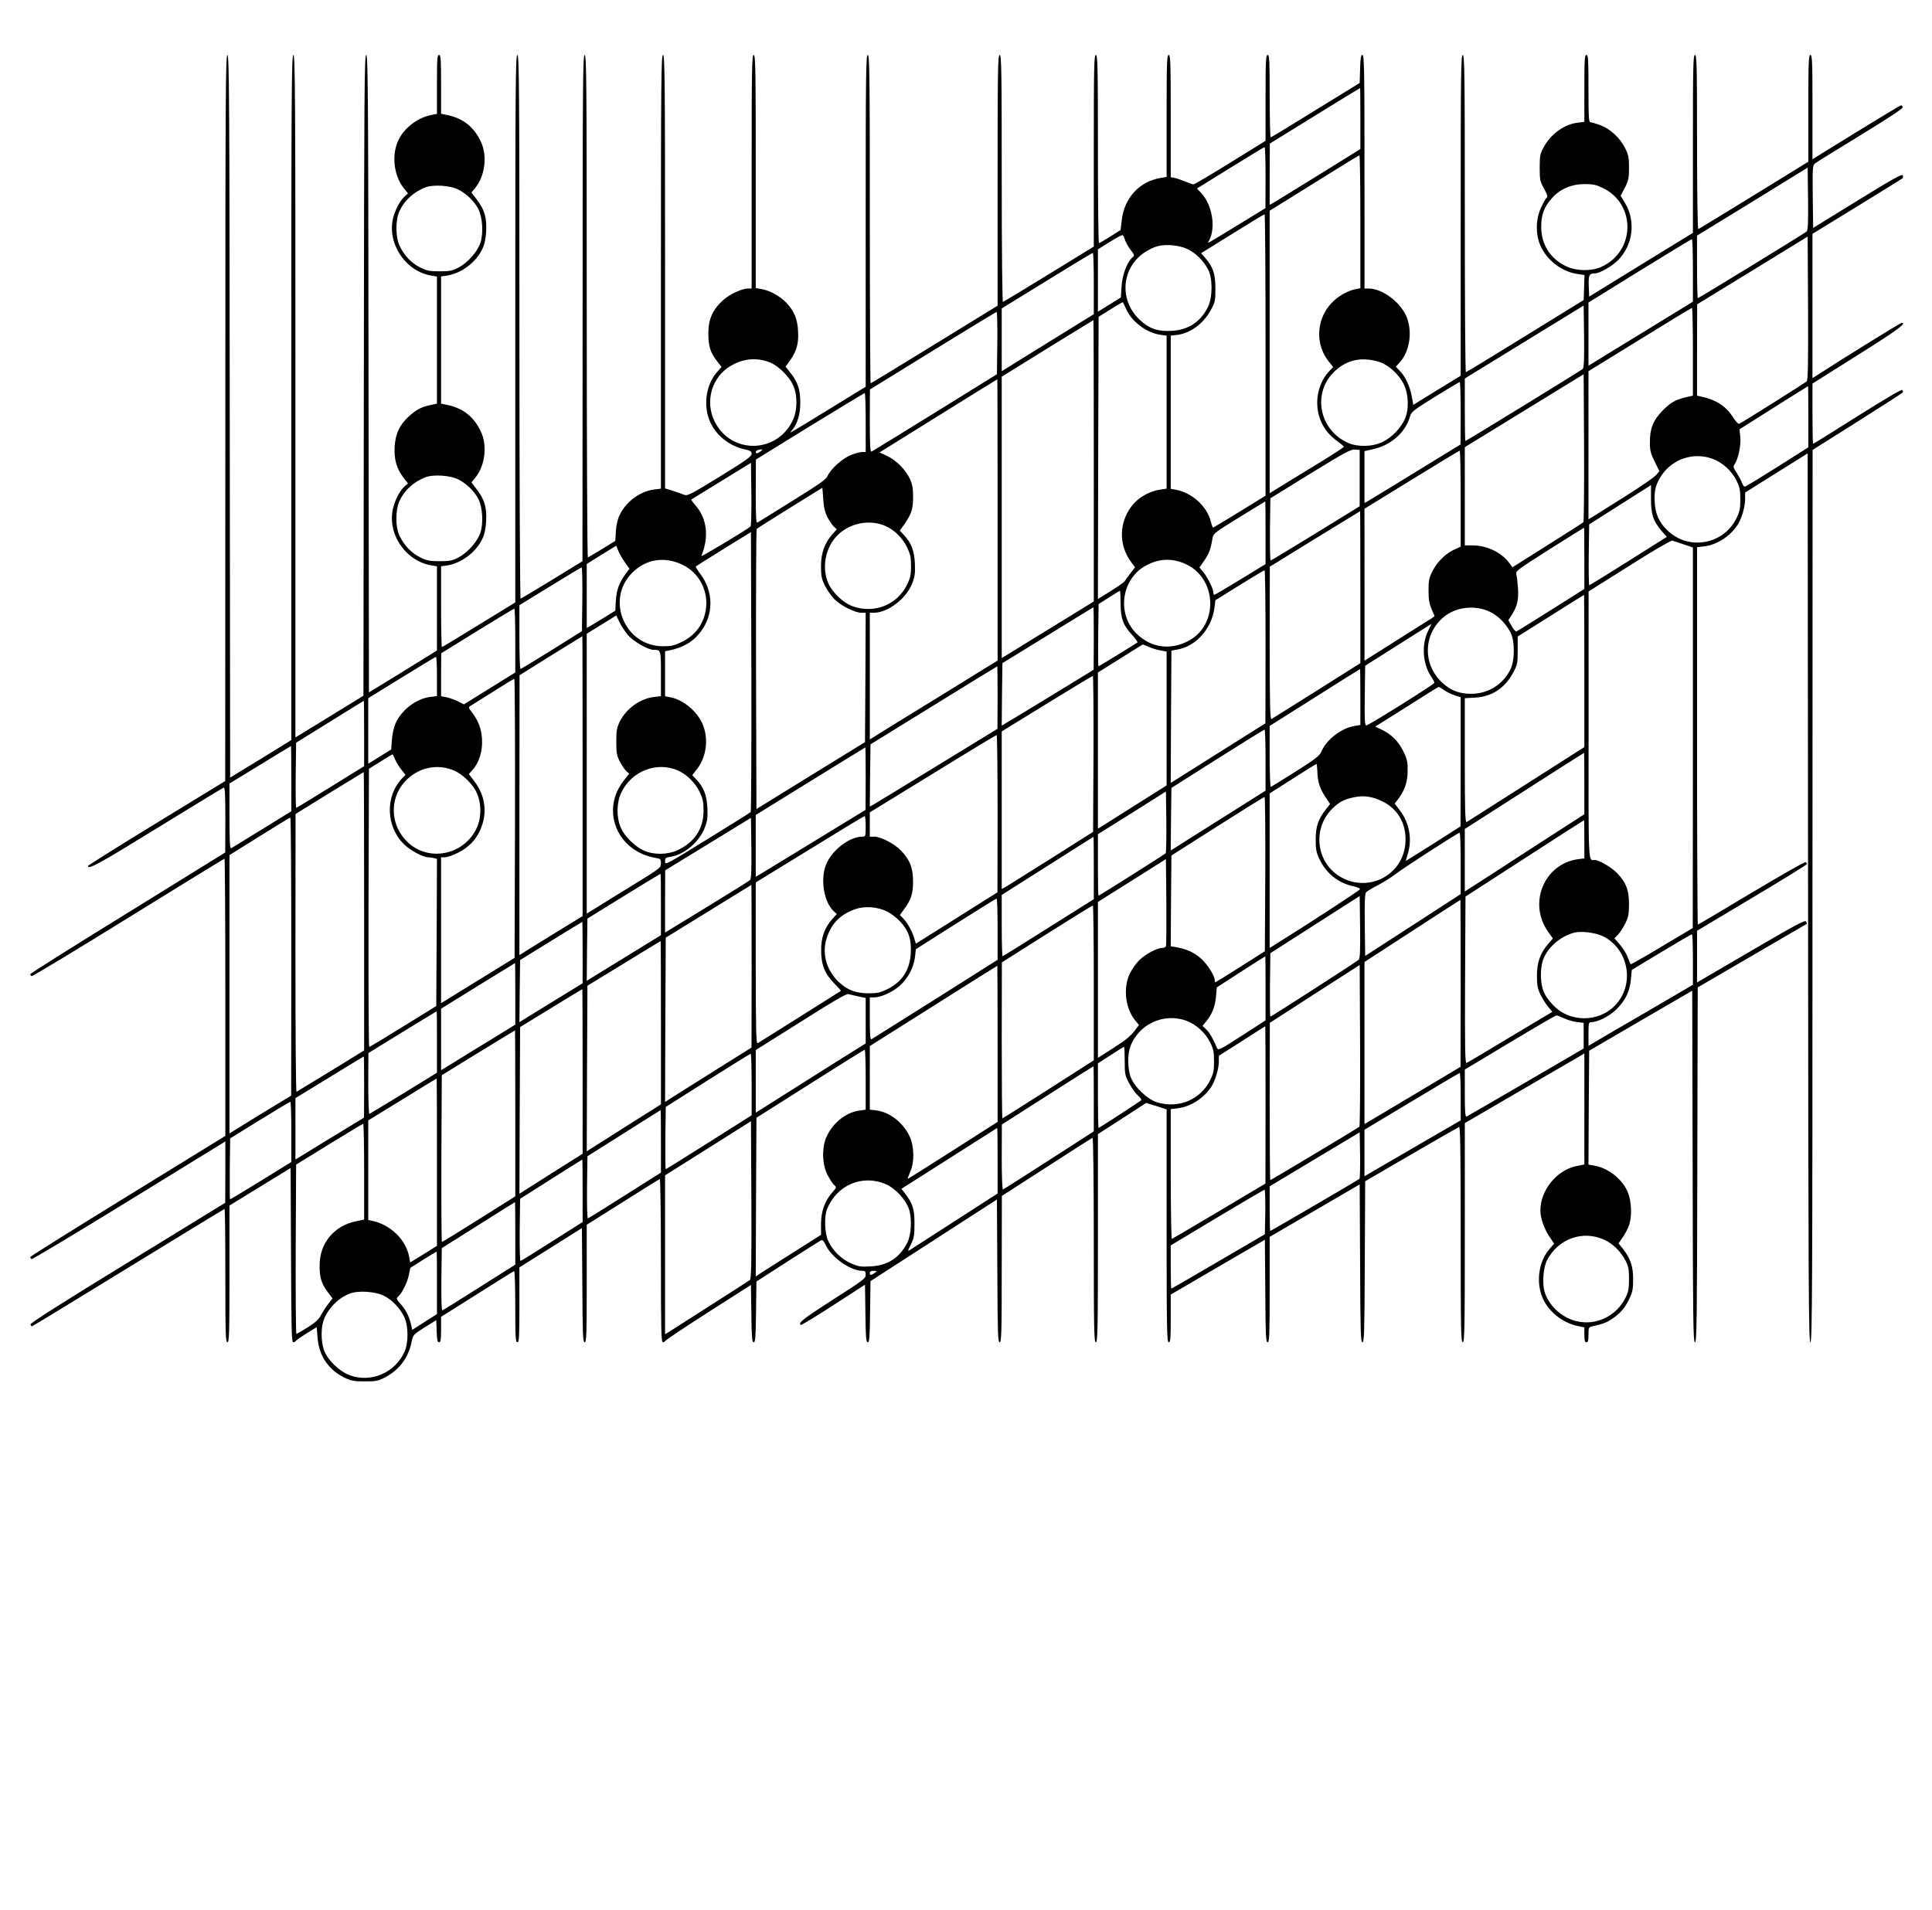
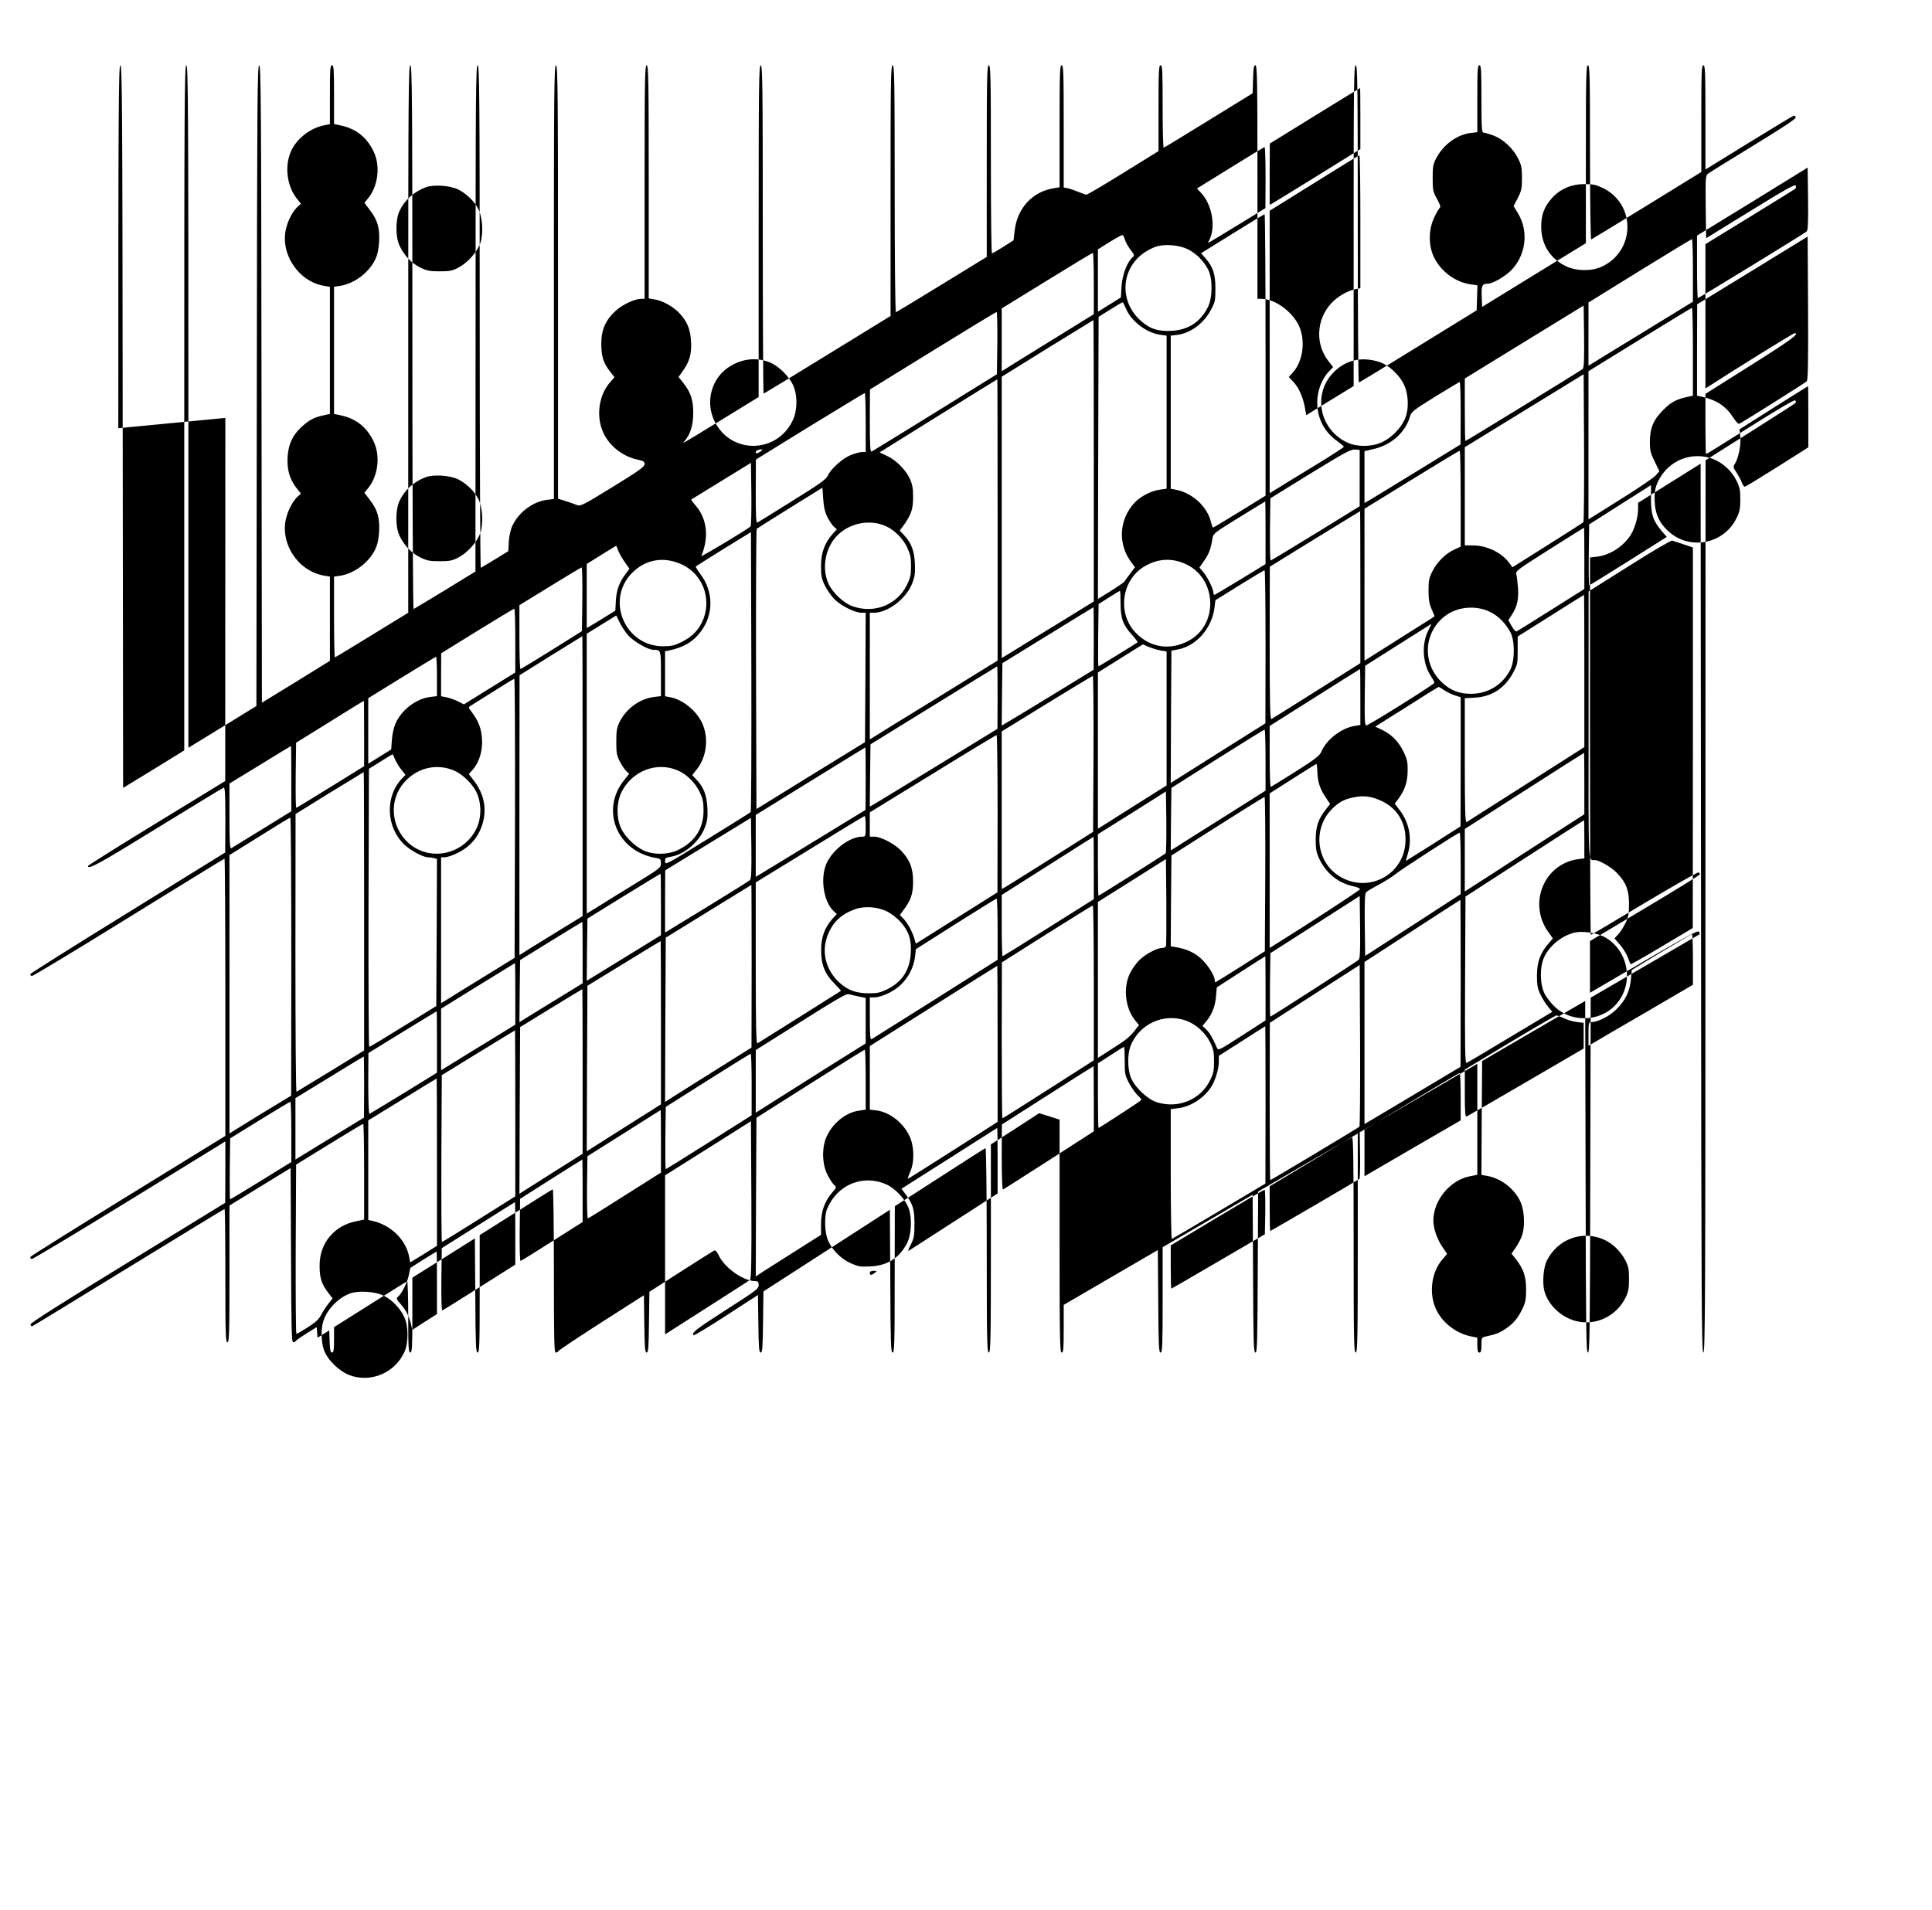
<svg xmlns="http://www.w3.org/2000/svg" version="1.0" width="1406pt" height="1390pt" viewBox="0 0 1406 1390" preserveAspectRatio="xMidYMid meet">
  <g transform="translate(0,1390) scale(0.1,-0.1)" fill="#000000" stroke="none">
-     <path d="M1640 10858 l-1 -2643 -499 -305 c-275 -168 -499 -309 -500 -313 -1 -30 81 15 501 274 261 160 480 294 487 296 9 4 12 -47 12 -233 l-1 -239 -709 -439 c-391 -241 -710 -442 -710 -447 0 -4 4 -10 10 -14 5 -3 322 188 704 425 382 236 697 430 700 430 3 0 6 -454 6 -1009 l0 -1009 -710 -437 c-390 -240 -710 -440 -710 -445 0 -5 4 -11 9 -15 5 -3 310 180 678 406 367 226 683 420 701 431 l32 20 0 -224 -1 -223 -709 -435 c-485 -297 -709 -440 -708 -450 2 -8 7 -14 11 -14 5 1 321 194 702 428 382 234 696 426 699 426 4 0 6 -218 6 -485 0 -424 2 -485 15 -485 13 0 15 62 15 498 l0 497 223 137 222 136 3 -634 c2 -538 4 -634 16 -634 8 0 16 4 18 9 2 4 37 29 78 55 l75 46 6 -77 c10 -132 81 -236 199 -292 47 -22 69 -26 145 -26 79 0 97 3 145 28 104 54 171 142 195 257 11 54 11 55 95 108 l85 53 3 -81 c2 -62 6 -80 17 -80 12 0 15 18 15 93 l0 92 262 165 c144 91 265 167 270 168 4 2 8 -114 8 -257 0 -225 2 -261 15 -261 13 0 15 37 15 273 l0 272 228 143 227 143 3 -416 c2 -360 4 -415 17 -415 13 0 15 56 15 428 l0 427 262 165 c144 91 265 167 270 168 4 2 8 -264 8 -592 0 -508 2 -596 14 -596 8 0 16 5 18 10 2 6 143 100 313 209 l310 198 3 -209 c2 -174 5 -208 17 -208 12 0 15 35 17 221 l3 221 225 145 c124 79 232 148 242 153 13 8 20 2 38 -34 43 -90 180 -186 265 -186 21 0 25 -5 25 -29 0 -27 -18 -40 -240 -182 -219 -141 -254 -169 -232 -183 4 -2 111 62 237 144 l230 149 3 -210 c2 -175 5 -209 17 -209 12 0 15 35 17 222 l3 223 460 297 460 297 3 -519 c2 -453 4 -520 17 -520 13 0 15 67 15 533 l1 532 326 210 c179 116 330 212 334 213 5 2 9 -332 9 -742 0 -656 2 -746 15 -746 13 0 15 91 15 758 l0 757 176 113 175 114 75 -23 74 -24 0 -847 c0 -747 2 -848 15 -848 13 0 15 26 15 173 l0 174 343 200 342 199 3 -373 c2 -322 4 -373 17 -373 13 0 15 51 15 383 l0 384 328 191 327 191 3 -575 c2 -500 4 -574 17 -574 13 0 15 76 17 586 l3 586 335 195 c184 107 341 197 348 200 9 4 12 -156 12 -781 0 -692 2 -786 15 -786 13 0 15 95 15 798 l0 797 386 225 c213 124 408 238 435 253 l49 29 0 -404 0 -404 -59 -12 c-143 -30 -261 -176 -261 -323 0 -55 27 -132 65 -189 l35 -52 -35 -41 c-74 -86 -97 -228 -54 -341 38 -104 143 -192 257 -217 l52 -11 0 -54 c0 -41 4 -54 15 -54 12 0 15 13 15 55 0 51 2 55 28 61 80 18 102 26 145 55 59 39 93 79 126 149 22 46 26 69 26 140 0 94 -19 149 -75 221 l-31 39 31 45 c17 24 37 63 45 86 22 61 19 167 -6 234 -37 98 -143 184 -249 201 l-40 7 2 414 3 415 375 219 375 218 3 -1279 c2 -1127 4 -1280 17 -1280 13 0 15 154 17 1291 l3 1292 395 230 c217 126 397 231 398 232 2 2 0 10 -5 18 -6 12 -79 -27 -358 -190 -192 -112 -369 -215 -392 -229 l-43 -25 0 188 0 188 400 239 c220 131 400 242 400 247 0 4 -4 11 -10 14 -5 3 -183 -98 -394 -224 -211 -127 -387 -231 -390 -231 -3 0 -6 618 -6 1374 l0 1373 50 6 c95 11 192 74 246 158 30 47 54 131 54 188 l0 46 228 143 227 142 3 -3235 c2 -2866 4 -3235 17 -3235 13 0 15 369 15 3248 l1 3247 325 205 c179 113 328 209 331 213 3 5 1 13 -4 18 -6 6 -132 -69 -326 -191 -174 -110 -318 -200 -322 -200 -3 0 -5 99 -5 219 l0 219 330 208 c291 183 360 234 319 234 -9 0 -439 -266 -626 -388 l-23 -14 0 525 0 525 323 198 c177 109 326 201 331 205 5 4 6 15 3 23 -5 12 -79 -30 -329 -184 l-323 -199 -3 227 c-2 211 -1 228 16 242 10 8 159 101 330 205 211 129 311 195 309 205 -2 8 -8 14 -14 13 -6 -1 -153 -90 -327 -197 l-316 -195 0 380 c0 330 -2 379 -15 379 -13 0 -15 -50 -15 -389 l0 -388 -396 -244 c-218 -134 -400 -245 -405 -247 -5 -2 -9 272 -9 632 0 559 -2 636 -15 636 -13 0 -15 -79 -15 -647 l0 -648 -378 -232 -377 -232 -3 76 c-3 80 3 93 44 93 35 0 122 50 168 95 110 110 132 285 52 417 l-32 53 31 59 c26 52 30 69 30 145 0 74 -4 94 -28 142 -36 74 -108 140 -180 168 -32 11 -64 21 -72 21 -13 0 -15 37 -15 245 0 211 -2 245 -15 245 -13 0 -15 -34 -15 -244 l0 -243 -49 -6 c-99 -12 -197 -84 -249 -182 -24 -44 -27 -62 -27 -145 0 -88 2 -99 31 -152 25 -45 29 -60 19 -68 -7 -6 -25 -38 -41 -73 -39 -86 -40 -195 -2 -279 49 -106 156 -187 271 -203 l48 -7 -3 -91 -3 -91 -425 -262 c-234 -145 -428 -263 -432 -263 -5 -1 -8 519 -8 1154 0 1020 -2 1155 -15 1155 -13 0 -15 -136 -15 -1167 l0 -1168 -173 -106 -172 -106 -11 62 c-15 75 -44 140 -85 183 l-31 33 30 33 c70 79 91 215 51 323 -41 109 -177 213 -279 213 l-30 0 0 850 c0 740 -2 850 -15 850 -11 0 -15 -20 -17 -102 l-3 -102 -320 -197 c-176 -109 -323 -198 -327 -199 -5 0 -8 135 -8 300 0 260 -2 300 -15 300 -13 0 -15 -41 -15 -313 l0 -312 -257 -159 c-142 -88 -262 -159 -268 -158 -5 0 -32 9 -60 21 -27 11 -62 23 -77 26 l-28 5 0 445 c0 389 -2 445 -15 445 -13 0 -15 -56 -15 -444 l0 -444 -42 -7 c-156 -25 -267 -146 -285 -310 l-8 -69 -75 -48 c-41 -26 -78 -47 -82 -47 -5 -1 -8 307 -8 684 0 602 -2 685 -15 685 -13 0 -15 -84 -15 -697 l0 -698 -326 -200 c-179 -110 -330 -201 -335 -203 -5 -2 -9 367 -9 897 0 794 -2 901 -15 901 -13 0 -15 -108 -15 -912 l0 -913 -459 -282 c-253 -156 -462 -283 -465 -283 -3 0 -6 538 -6 1195 0 1056 -2 1195 -15 1195 -13 0 -15 -141 -15 -1208 l0 -1207 -267 -164 c-308 -189 -293 -180 -271 -155 41 47 62 116 62 204 0 95 -18 150 -75 221 l-32 40 30 42 c50 70 66 125 61 214 -4 91 -29 151 -88 212 -46 47 -121 88 -179 97 l-41 7 0 848 c0 748 -2 849 -15 849 -13 0 -15 -101 -15 -850 l0 -850 -25 0 c-46 0 -134 -41 -184 -86 -74 -67 -106 -138 -106 -239 0 -94 14 -139 61 -201 l35 -45 -36 -41 c-74 -87 -97 -229 -54 -342 39 -106 142 -192 259 -217 42 -9 50 -14 50 -33 0 -18 -41 -48 -232 -165 -209 -129 -235 -142 -258 -133 -14 6 -51 19 -82 29 l-58 18 0 1578 c0 1395 -2 1577 -15 1577 -13 0 -15 -182 -15 -1579 l0 -1578 -49 -6 c-101 -12 -206 -89 -251 -185 -15 -29 -25 -74 -28 -118 l-4 -71 -96 -59 c-53 -33 -100 -60 -104 -62 -4 -2 -8 820 -8 1827 0 1621 -2 1831 -15 1831 -13 0 -15 -212 -15 -1842 l-1 -1843 -220 -135 c-122 -74 -225 -136 -230 -138 -5 -2 -9 804 -9 1977 0 1754 -2 1981 -15 1981 -13 0 -15 -228 -15 -1992 l0 -1993 -264 -162 c-146 -90 -267 -163 -270 -163 -3 0 -6 132 -6 294 l0 294 43 6 c104 16 211 96 257 193 16 34 25 73 28 129 5 100 -11 157 -68 231 l-39 52 25 30 c74 89 93 235 43 341 -49 104 -127 167 -237 191 l-52 11 0 463 0 463 43 6 c104 16 211 96 257 193 16 34 25 73 28 129 5 100 -11 157 -68 231 l-39 52 25 30 c74 89 93 235 43 341 -49 104 -127 167 -237 191 l-52 11 0 214 c0 184 -2 214 -15 214 -13 0 -15 -31 -15 -215 l0 -214 -37 -7 c-100 -19 -195 -89 -241 -179 -53 -105 -39 -255 33 -350 l34 -43 -21 -19 c-34 -30 -66 -87 -84 -149 -54 -186 83 -399 275 -430 l41 -7 0 -462 0 -463 -50 -11 c-66 -14 -102 -34 -157 -84 -65 -60 -95 -125 -101 -218 -5 -92 14 -159 63 -224 l34 -43 -21 -19 c-34 -30 -66 -87 -84 -149 -54 -186 80 -396 274 -429 l42 -7 0 -307 0 -306 -247 -153 -248 -152 -3 2320 c-2 2052 -4 2320 -17 2320 -13 0 -15 -270 -17 -2332 l-3 -2332 -247 -152 -248 -152 0 2484 c0 2201 -2 2484 -15 2484 -13 0 -15 -284 -15 -2494 l0 -2493 -222 -137 -223 -136 -3 2630 c-2 2329 -4 2630 -17 2630 -13 0 -15 -302 -15 -2642z m8260 2180 l0 -223 -306 -190 c-169 -104 -317 -196 -330 -203 l-24 -13 0 223 1 223 327 202 c180 111 328 202 330 202 1 1 2 -99 2 -221z m-690 -430 l-1 -223 -171 -105 c-279 -170 -252 -156 -239 -131 51 95 23 261 -58 347 l-30 32 242 150 c133 82 245 151 250 151 4 1 7 -99 7 -221z m690 -322 l0 -484 -32 -6 c-61 -12 -133 -53 -179 -103 -111 -119 -119 -301 -18 -426 l31 -39 -30 -31 c-52 -54 -85 -140 -86 -222 -1 -118 50 -218 146 -286 26 -19 47 -37 48 -41 0 -3 -62 -44 -137 -91 -76 -46 -198 -121 -270 -165 l-133 -82 0 1028 0 1028 323 201 c177 111 325 202 330 202 4 1 7 -217 7 -483z m3248 -71 c-17 -15 -784 -485 -792 -485 -3 0 -6 102 -6 228 l0 227 403 247 402 248 3 -227 c2 -173 -1 -230 -10 -238z m-1480 315 c240 -120 232 -460 -13 -572 -73 -33 -181 -32 -256 3 -117 55 -183 159 -183 289 0 89 22 145 80 210 59 65 141 100 235 100 64 0 85 -5 137 -30z m-8334 -9 c60 -30 118 -85 147 -143 31 -59 38 -177 15 -246 -22 -65 -93 -145 -160 -180 -44 -23 -63 -27 -136 -27 -73 0 -93 4 -142 28 -63 31 -115 85 -149 156 -31 63 -32 186 -3 252 37 81 105 143 193 176 57 21 176 13 235 -16z m5876 -1205 l0 -1024 -188 -116 c-104 -64 -191 -116 -194 -116 -3 0 -10 19 -16 43 -29 113 -136 210 -257 233 l-35 6 0 558 0 557 44 5 c97 11 193 81 247 180 32 59 34 69 34 158 0 106 -17 157 -73 221 l-31 36 227 141 c125 78 230 142 235 142 4 0 7 -461 7 -1024z m-1025 844 c4 -17 22 -50 40 -75 32 -41 33 -44 16 -59 -40 -36 -74 -128 -79 -211 l-5 -80 -83 -52 -84 -52 0 227 0 227 83 52 c45 28 87 51 94 52 6 1 14 -13 18 -29z m4963 -1036 c-16 -14 -476 -304 -492 -309 -6 -2 -26 19 -44 48 -52 81 -122 127 -234 151 l-28 6 0 333 1 332 402 246 402 247 3 -521 c2 -409 -1 -524 -10 -533z m-828 808 l0 -228 -357 -219 c-197 -120 -368 -225 -380 -233 l-23 -14 0 230 0 230 373 231 c204 126 375 230 380 230 4 1 7 -102 7 -227z m-3674 153 c58 -29 112 -82 146 -147 34 -64 33 -203 -1 -272 -53 -108 -142 -167 -262 -174 -100 -6 -162 14 -229 75 -156 140 -143 377 27 494 26 18 68 39 93 46 65 18 163 9 226 -22z m-686 -248 l0 -224 -312 -193 c-172 -106 -323 -200 -335 -208 l-23 -14 0 228 0 229 328 202 c180 111 330 202 335 202 4 1 7 -100 7 -222z m234 -183 c38 -92 149 -177 251 -191 l45 -6 0 -557 0 -557 -48 -7 c-66 -9 -143 -49 -188 -98 -112 -124 -120 -302 -18 -435 l24 -32 -35 -46 c-19 -25 -38 -51 -42 -58 -5 -7 -50 -38 -101 -70 l-92 -57 2 1027 3 1027 85 53 c46 29 87 53 90 53 3 0 13 -21 24 -46z m3324 -440 c-14 -12 -847 -524 -854 -524 -2 0 -4 102 -4 228 l0 227 433 266 432 265 3 -225 c2 -172 -1 -228 -10 -237z m802 126 l0 -320 -27 -6 c-94 -20 -130 -39 -189 -98 -73 -73 -98 -135 -97 -239 0 -56 6 -79 35 -137 l34 -70 -25 -29 c-14 -16 -111 -83 -216 -149 -104 -65 -209 -131 -232 -146 l-43 -26 0 539 0 539 373 230 c204 126 375 230 380 231 4 1 7 -143 7 -319z m-5062 63 l-3 -227 -450 -279 c-247 -153 -456 -281 -462 -284 -10 -4 -13 44 -13 223 l1 229 457 282 c251 155 460 282 465 282 4 1 6 -101 5 -226z m702 -857 l0 -1024 -232 -143 c-128 -78 -279 -171 -335 -206 l-103 -63 0 1024 0 1024 332 206 c183 113 334 206 335 206 2 0 3 -461 3 -1024z m-2350 713 c60 -27 134 -101 162 -163 33 -75 32 -182 -3 -256 -115 -243 -449 -248 -568 -8 -73 145 -21 325 117 405 95 56 197 63 292 22z m4432 5 c64 -21 141 -92 174 -161 36 -73 39 -184 7 -255 -30 -66 -95 -133 -162 -165 -73 -36 -181 -38 -252 -6 -201 90 -258 343 -114 502 91 100 212 130 347 85z m1481 -1165 c-5 -5 -122 -80 -262 -168 l-254 -160 -24 32 c-55 75 -163 127 -263 127 l-60 0 0 358 0 357 433 266 432 265 3 -535 c1 -294 -1 -538 -5 -542z m-4263 17 l0 -1024 -442 -273 c-244 -149 -453 -279 -465 -287 l-23 -14 0 461 0 461 30 0 c102 0 237 104 279 215 19 50 22 74 19 145 -5 94 -27 150 -80 206 l-30 32 35 48 c50 73 62 110 62 199 0 60 -6 91 -22 127 -31 67 -99 137 -165 168 l-57 27 427 266 c235 146 428 266 430 266 1 1 2 -460 2 -1023z m3370 777 l-1 -228 -326 -200 c-179 -110 -336 -206 -349 -213 l-24 -13 0 189 0 188 72 17 c123 29 226 121 258 232 11 38 21 46 183 147 95 58 175 107 180 107 4 1 7 -101 7 -226z m2530 -26 l0 -223 -224 -142 c-124 -78 -230 -143 -237 -144 -6 -2 -16 11 -22 27 -5 17 -23 49 -38 73 -26 39 -28 45 -14 65 26 40 46 139 40 197 l-6 55 248 157 c137 86 249 157 251 157 1 1 2 -99 2 -222z m-6860 -42 l0 -215 -25 0 c-13 0 -50 -9 -80 -21 -62 -23 -152 -104 -173 -155 -10 -23 -64 -61 -254 -179 -133 -83 -247 -154 -255 -158 -11 -7 -13 34 -13 225 l1 233 392 242 c216 132 395 241 400 242 4 1 7 -96 7 -214z m-764 -210 c-23 -17 -36 -19 -36 -6 0 11 18 19 40 20 11 0 10 -3 -4 -14z m4359 -195 l0 -205 -320 -197 c-176 -108 -323 -197 -328 -198 -4 0 -6 102 -5 227 l3 226 290 179 c249 153 295 178 325 176 l35 -3 0 -205z m735 -150 l0 -349 -44 -20 c-63 -28 -128 -91 -161 -158 -26 -51 -29 -69 -29 -143 0 -65 6 -96 22 -133 12 -27 22 -50 22 -52 0 -2 -39 -28 -87 -57 -49 -30 -163 -103 -255 -161 l-168 -106 0 553 0 553 343 211 c188 116 345 211 350 211 4 1 7 -156 7 -349z m1834 290 c72 -27 139 -88 173 -158 24 -48 28 -70 28 -137 0 -67 -4 -89 -28 -137 -95 -194 -352 -238 -505 -86 -59 58 -86 119 -90 205 -5 82 8 130 50 193 81 121 235 171 372 120z m-7002 -492 c-20 -20 -363 -226 -358 -215 57 138 42 273 -44 370 -18 21 -31 39 -29 41 2 2 101 62 219 135 l215 132 3 -227 c1 -125 -1 -231 -6 -236z m-2128 343 c60 -30 118 -85 147 -143 31 -59 38 -177 15 -246 -22 -65 -93 -145 -160 -180 -44 -23 -63 -27 -136 -27 -73 0 -93 4 -142 28 -63 31 -116 86 -150 156 -31 63 -31 186 -2 252 37 81 105 143 193 176 57 21 176 13 235 -16z m8681 -143 c0 -115 16 -160 80 -236 l35 -40 -279 -176 c-154 -97 -282 -176 -285 -176 -4 0 -5 100 -4 221 l3 222 225 143 c124 78 225 143 225 143 0 1 0 -45 0 -101z m-5993 -133 c14 -27 35 -58 47 -69 l21 -19 -32 -35 c-57 -66 -83 -136 -83 -232 0 -73 4 -93 28 -142 15 -31 46 -75 68 -98 47 -48 149 -100 197 -100 l32 0 -2 -471 -3 -471 -395 -243 -395 -244 -3 1017 c-1 559 1 1019 5 1023 5 4 114 73 243 153 l235 146 6 -83 c4 -60 13 -96 31 -132z m3188 -113 l0 -228 -183 -112 c-101 -62 -187 -112 -190 -112 -4 0 -7 8 -7 18 0 26 -43 113 -74 149 l-27 32 35 51 c35 50 47 84 60 162 6 35 14 41 194 152 103 63 188 116 190 116 1 0 2 -103 2 -228z m690 -396 l0 -553 -317 -200 c-175 -110 -324 -203 -330 -207 -10 -6 -13 107 -13 551 l1 558 327 202 c180 110 328 201 330 202 1 1 2 -248 2 -553z m-3455 445 c64 -28 125 -89 157 -156 23 -50 28 -73 28 -136 0 -64 -5 -85 -30 -137 -72 -144 -234 -209 -389 -157 -69 22 -151 99 -182 167 -51 114 -23 263 65 351 91 91 235 119 351 68z m5085 -235 l0 -223 -241 -152 c-133 -84 -247 -155 -253 -157 -6 -2 -22 15 -35 39 l-24 43 26 40 c38 59 50 111 44 195 -3 41 -8 85 -12 99 -6 24 9 34 242 182 136 86 249 157 251 157 1 1 2 -100 2 -223z m-6067 -1847 c-5 -5 -146 -93 -316 -198 -298 -184 -307 -189 -307 -162 0 26 4 29 42 35 100 16 209 110 248 214 18 47 21 72 18 142 -5 94 -27 150 -80 206 l-30 32 36 46 c69 90 84 224 38 328 -41 93 -142 176 -235 193 l-37 7 0 164 0 164 28 5 c108 23 176 63 233 139 93 124 92 290 -3 416 -21 29 -37 54 -34 57 3 3 94 60 203 128 l198 122 3 -1015 c1 -559 -1 -1019 -5 -1023z m6789 1949 l68 -23 0 -1385 -1 -1385 -225 -134 c-123 -74 -226 -132 -227 -130 -2 2 -11 25 -21 51 -9 25 -35 67 -57 92 l-40 46 26 27 c15 16 39 53 54 83 22 46 26 69 26 140 0 100 -20 154 -84 222 -38 42 -133 98 -165 98 -49 0 -46 -62 -45 984 l0 971 297 187 c163 104 304 186 312 183 8 -2 45 -15 82 -27z m-7705 -130 l34 -48 -24 -32 c-50 -66 -70 -120 -75 -198 l-4 -75 -81 -50 c-44 -27 -91 -56 -104 -63 l-23 -13 0 233 0 233 107 67 108 66 14 -36 c8 -21 30 -58 48 -84z m420 -19 c144 -69 210 -239 153 -392 -29 -76 -79 -130 -157 -169 -56 -27 -77 -32 -138 -32 -278 0 -420 339 -224 535 100 100 235 121 366 58z m3660 6 c226 -101 244 -433 31 -555 -135 -76 -281 -58 -389 50 -143 143 -108 397 70 493 94 52 191 56 288 12z m-4389 -257 l-3 -232 -220 -138 c-121 -75 -223 -137 -227 -138 -5 0 -8 105 -8 233 l0 232 223 137 c122 75 225 137 230 138 4 0 6 -104 5 -232z m4972 -345 l-1 -558 -345 -217 -344 -217 2 482 3 481 43 8 c135 23 250 152 270 302 l7 57 175 109 c96 59 178 109 183 109 4 1 7 -250 7 -556z m-1055 314 c0 -109 19 -159 86 -231 23 -26 40 -49 37 -52 -8 -7 -279 -174 -284 -174 -3 0 -3 102 -2 226 l3 227 75 48 c41 26 77 48 80 48 3 1 5 -41 5 -92z m3375 -491 l0 -554 -422 -269 c-233 -148 -429 -273 -435 -277 -10 -6 -13 87 -13 447 l0 455 73 4 c122 6 217 68 278 180 32 60 34 68 34 164 l0 101 240 151 c132 84 241 152 243 152 1 0 2 -249 2 -554z m-3570 237 l-1 -228 -286 -175 c-157 -96 -308 -188 -335 -203 l-48 -29 2 228 3 227 330 203 c182 112 331 204 333 204 1 0 2 -102 2 -227z m2884 193 c60 -29 113 -83 148 -148 33 -63 33 -203 0 -271 -55 -110 -162 -177 -286 -177 -85 0 -146 23 -206 77 -156 140 -142 378 27 497 88 61 218 71 317 22z m-7094 -209 l0 -232 -187 -116 -187 -116 -45 23 c-25 12 -63 25 -83 29 l-38 7 0 157 1 156 262 162 c144 89 265 162 270 162 4 1 7 -104 7 -232z m821 39 c41 -46 145 -106 185 -106 54 0 54 0 54 -175 l0 -162 -49 -6 c-104 -12 -203 -84 -252 -182 -20 -43 -24 -64 -24 -145 0 -83 4 -101 27 -145 14 -27 35 -58 47 -69 l20 -18 -34 -43 c-179 -217 -57 -522 228 -570 34 -5 37 -9 37 -39 0 -32 -5 -36 -192 -151 -106 -65 -228 -140 -270 -167 l-78 -48 0 1018 0 1019 108 67 107 66 24 -50 c13 -27 41 -70 62 -94z m5822 32 c-49 -99 -40 -241 22 -332 14 -21 25 -42 23 -47 -5 -13 -477 -309 -494 -309 -12 0 -14 31 -12 217 l3 217 240 152 c132 84 241 153 242 153 1 1 -10 -22 -24 -51z m-6153 -1057 l0 -1019 -207 -127 c-115 -71 -218 -134 -230 -143 l-23 -14 0 1018 1 1019 227 142 c125 77 228 141 230 142 1 1 2 -458 2 -1018z m4121 940 c24 -10 63 -22 87 -26 l42 -7 0 -487 0 -488 -227 -143 c-126 -79 -238 -150 -250 -158 l-23 -14 0 569 0 568 163 102 c89 56 163 102 163 102 1 1 21 -8 45 -18z m-5181 -215 l0 -143 -49 -6 c-101 -12 -209 -94 -252 -192 -13 -29 -24 -79 -27 -120 l-5 -70 -83 -52 -84 -52 0 238 0 239 243 150 c133 82 245 150 250 151 4 1 7 -64 7 -143z m4080 -153 l-1 -228 -441 -270 c-242 -148 -451 -276 -464 -283 l-24 -13 2 227 3 226 460 284 c253 156 461 284 463 284 1 0 2 -102 2 -227z m2640 3 l0 -203 -42 -7 c-97 -16 -206 -100 -242 -188 -13 -29 -43 -53 -187 -144 -95 -60 -176 -110 -181 -112 -4 -2 -8 97 -8 220 l0 224 328 207 c180 114 328 207 330 207 1 0 2 -92 2 -204z m-1942 -413 l-3 -568 -305 -193 c-168 -106 -317 -199 -332 -208 l-28 -15 0 574 0 573 328 202 c180 111 330 201 335 202 4 0 6 -255 5 -567z m-4210 -469 l-3 -1016 -235 -145 c-129 -79 -250 -154 -267 -165 l-33 -20 0 531 0 531 28 0 c15 0 54 13 87 29 101 48 163 124 191 230 26 104 4 204 -65 296 l-39 51 28 31 c47 53 73 136 68 223 -5 78 -25 131 -76 199 -22 27 -23 34 -11 41 7 5 82 51 164 103 83 53 153 96 158 96 4 1 6 -456 5 -1015z m6764 931 c19 -13 54 -30 77 -37 l41 -13 0 -470 -1 -470 -199 -127 c-110 -69 -200 -126 -200 -125 0 1 7 24 15 51 33 108 12 225 -56 315 l-39 52 25 32 c48 64 69 126 69 207 1 66 -4 85 -32 143 -36 72 -87 123 -159 157 l-45 21 229 144 c125 80 230 145 233 145 3 0 22 -11 42 -25z m-7862 -313 l0 -239 -244 -151 c-135 -84 -247 -152 -250 -152 -4 0 -5 107 -4 237 l3 237 245 152 c135 84 246 153 248 153 1 1 2 -106 2 -237z m6560 -194 l0 -223 -301 -190 c-166 -104 -321 -202 -345 -218 l-44 -27 2 227 3 228 335 212 c184 116 338 212 343 212 4 1 7 -99 7 -221z m-1950 -390 l-1 -573 -297 -187 -297 -187 -11 38 c-16 53 -48 111 -79 144 l-26 27 24 33 c56 74 71 117 72 207 0 102 -23 161 -88 229 -48 50 -147 101 -194 101 l-33 0 0 88 0 89 458 281 c251 155 460 281 465 282 4 0 7 -258 7 -572z m-5140 254 l0 -237 -212 -131 c-117 -72 -219 -134 -225 -138 -10 -6 -13 44 -13 232 l0 239 223 136 c122 75 223 137 225 137 1 0 2 -107 2 -238z m4180 1 l-1 -228 -360 -220 c-198 -121 -378 -231 -400 -244 l-39 -23 0 225 0 225 398 246 c218 135 398 245 400 246 1 0 2 -102 2 -227z m5230 -36 l0 -224 -222 -143 c-123 -79 -319 -206 -435 -282 l-213 -137 0 227 0 228 433 277 c237 152 433 277 435 277 1 0 2 -100 2 -223z m-8655 176 c9 -21 29 -55 46 -75 l30 -38 -26 -27 c-124 -131 -116 -352 17 -480 44 -43 137 -93 173 -93 11 0 30 -3 43 -6 l22 -6 -2 -536 -3 -535 -240 -148 c-132 -82 -243 -149 -248 -149 -4 0 -6 455 -5 1012 l3 1012 85 53 c46 29 85 53 87 53 1 0 10 -17 18 -37z m6712 -85 c1 -74 18 -128 58 -188 l35 -52 -30 -38 c-56 -71 -75 -126 -75 -220 0 -71 4 -94 26 -141 50 -106 137 -176 248 -200 29 -6 50 -16 48 -22 -2 -8 -385 -258 -609 -397 l-48 -30 0 563 0 562 168 107 c92 59 169 107 172 107 3 1 6 -23 7 -51z m-6279 2 c62 -28 136 -101 163 -164 34 -77 33 -183 -4 -258 -93 -190 -340 -242 -494 -104 -131 118 -144 317 -28 445 95 105 237 136 363 81z m1627 1 c64 -28 125 -89 157 -156 23 -50 28 -73 28 -136 0 -131 -65 -230 -190 -288 -72 -33 -172 -34 -242 -3 -66 29 -141 102 -169 165 -34 76 -33 182 2 257 75 158 259 230 414 161z m-2285 -1024 l0 -1013 -242 -149 c-134 -81 -246 -150 -250 -152 -5 -2 -8 452 -8 1009 l1 1013 247 153 c136 83 248 152 249 152 2 0 3 -456 3 -1013z m5833 422 c-10 -10 -484 -309 -489 -309 -2 0 -4 101 -4 224 l0 224 248 155 247 156 3 -221 c1 -122 -1 -225 -5 -229z m1575 379 c116 -55 179 -167 170 -302 -16 -246 -289 -376 -494 -235 -158 109 -178 342 -41 480 50 50 86 70 157 85 74 16 133 8 208 -28z m-850 -530 l-3 -562 -178 -113 c-98 -62 -180 -113 -182 -113 -3 0 -5 7 -5 15 0 33 -51 114 -100 158 -49 44 -103 69 -183 83 l-37 6 2 331 3 330 335 213 c184 117 338 213 343 213 4 1 6 -252 5 -561z m-2908 347 c0 -73 -1 -75 -25 -75 -95 0 -225 -102 -265 -207 -41 -109 -13 -272 59 -337 l21 -19 -32 -35 c-58 -66 -83 -136 -82 -232 0 -103 27 -170 100 -243 26 -26 46 -48 43 -50 -5 -4 -588 -370 -606 -381 -10 -6 -13 113 -13 582 l0 589 393 241 c215 133 395 242 400 242 4 0 7 -34 7 -75z m-4180 -947 l-1 -1013 -112 -68 c-62 -37 -163 -99 -224 -137 l-113 -70 0 1013 0 1013 218 136 c119 75 220 136 225 137 4 1 7 -455 7 -1011z m3338 556 c-7 -7 -149 -95 -315 -197 l-303 -185 0 226 1 227 312 191 312 191 3 -221 c2 -168 -1 -223 -10 -232z m6072 297 l0 -139 -47 -6 c-247 -35 -364 -322 -216 -529 l34 -48 -32 -37 c-59 -67 -84 -136 -84 -232 0 -71 4 -94 26 -140 15 -30 40 -71 57 -90 l29 -35 -306 -183 c-168 -102 -312 -187 -319 -189 -10 -4 -12 118 -10 603 l3 608 430 278 c237 153 431 278 433 278 1 0 2 -62 2 -139z m-900 -175 l0 -224 -347 -225 -348 -225 -3 226 c-2 172 1 229 10 238 7 7 49 32 93 55 44 24 98 58 120 76 43 35 455 302 468 302 4 1 7 -100 7 -223z m-2670 -33 l0 -228 -329 -207 c-181 -115 -332 -208 -335 -208 -3 0 -6 100 -6 223 l0 223 333 211 c182 116 333 211 335 212 1 1 2 -101 2 -226z m525 -570 c-2 -7 -15 -13 -27 -13 -39 0 -124 -46 -168 -90 -23 -23 -54 -67 -69 -99 -49 -106 -31 -254 43 -342 l25 -30 -35 -46 c-19 -25 -60 -62 -92 -82 -31 -21 -83 -54 -114 -74 l-58 -37 0 568 0 567 248 156 247 156 3 -311 c1 -171 0 -316 -3 -323z m-3675 303 l0 -223 -270 -166 -270 -166 2 226 3 227 264 163 c146 90 266 163 268 163 2 0 3 -101 3 -224z m660 -448 l-1 -593 -252 -158 c-139 -87 -280 -176 -315 -198 l-62 -40 2 598 3 598 310 191 c171 106 311 192 313 193 1 1 2 -266 2 -591z m4418 46 c-16 -15 -636 -414 -643 -414 -3 0 -4 104 -3 231 l3 231 325 208 325 208 3 -226 c2 -173 -1 -229 -10 -238z m-2628 223 l0 -223 -452 -286 c-249 -157 -459 -288 -465 -292 -10 -6 -13 27 -13 148 l0 156 30 0 c51 0 137 39 189 86 60 54 101 133 110 210 l6 55 290 184 c160 101 293 184 298 184 4 1 7 -99 7 -222z m3370 -394 l-1 -608 -301 -180 c-165 -99 -323 -193 -349 -208 l-49 -29 0 590 0 590 348 226 c191 124 348 226 350 226 1 0 2 -273 2 -607z m-2670 3 l0 -564 -330 -211 c-181 -116 -332 -211 -335 -211 -3 0 -5 255 -5 568 l1 567 327 207 c180 113 330 207 335 207 4 1 7 -253 7 -563z m-1503 519 c28 -14 72 -48 97 -76 60 -66 80 -129 74 -228 -7 -122 -62 -207 -170 -261 -51 -25 -73 -30 -133 -30 -93 0 -153 21 -214 76 -92 82 -130 205 -98 315 33 113 98 181 210 221 69 25 162 18 234 -17z m-2217 -299 l0 -223 -127 -78 c-71 -43 -174 -107 -231 -142 l-102 -63 2 226 3 226 225 139 c124 76 226 139 228 139 1 0 2 -101 2 -224z m7426 119 c173 -85 229 -316 113 -473 -106 -145 -324 -166 -459 -45 -28 25 -63 69 -78 97 -36 69 -38 196 -5 268 38 83 126 155 218 179 53 14 155 1 211 -26z m654 -169 l0 -184 -347 -203 c-192 -111 -363 -211 -380 -222 l-33 -19 0 86 c0 79 2 86 20 86 47 0 133 43 183 93 65 64 98 131 106 220 l6 67 215 130 c118 71 218 129 223 130 4 0 7 -83 7 -184z m-7510 -460 l0 -594 -67 -43 c-38 -23 -159 -100 -271 -171 l-202 -128 2 603 3 602 265 162 c146 90 266 163 268 163 1 0 2 -267 2 -594z m4400 251 l0 -234 -172 -111 c-166 -107 -173 -110 -182 -89 -28 67 -52 109 -77 133 l-28 27 25 30 c43 51 66 108 73 180 l6 70 175 113 c96 62 176 113 178 113 1 1 2 -104 2 -232z m-5460 -41 l0 -224 -167 -103 c-93 -56 -214 -131 -270 -166 l-103 -63 0 224 0 224 268 166 c147 91 268 165 270 166 1 0 2 -101 2 -224z m6143 -967 c-9 -9 -643 -389 -649 -389 -2 0 -4 258 -4 573 l1 572 327 211 327 210 3 -585 c1 -322 -1 -588 -5 -592z m-2633 603 l0 -568 -324 -207 c-178 -114 -326 -207 -329 -207 -3 0 4 21 16 48 33 71 31 188 -4 262 -47 100 -147 177 -245 188 l-44 5 0 231 0 232 463 292 c254 161 463 292 465 292 1 0 2 -256 2 -568z m-3020 -201 l0 -599 -230 -145 -230 -146 2 606 3 607 225 138 c124 76 226 138 228 138 1 0 2 -270 2 -599z m2008 546 l52 -11 0 -166 0 -165 -243 -152 c-133 -84 -313 -198 -399 -252 l-158 -100 0 228 0 228 328 206 c243 154 332 206 347 201 11 -3 44 -11 73 -17z m-3068 -331 l0 -224 -242 -149 c-133 -81 -245 -149 -250 -151 -4 -2 -8 97 -8 220 l1 223 247 152 c136 83 248 152 250 152 1 1 2 -100 2 -223z m8200 173 c25 -12 67 -25 95 -28 l50 -6 0 -94 0 -93 -420 -245 c-231 -135 -426 -247 -432 -250 -10 -4 -13 34 -13 168 l0 174 328 197 c180 108 332 196 338 197 5 1 30 -9 54 -20z m-2746 -19 c72 -27 139 -88 173 -158 24 -48 28 -70 28 -137 0 -67 -4 -89 -28 -137 -70 -143 -233 -210 -388 -161 -72 23 -168 116 -192 187 -21 61 -22 160 -2 215 58 165 244 252 409 191z m576 -612 l-1 -573 -336 -200 c-185 -110 -340 -201 -345 -203 -4 -2 -8 210 -8 471 l0 474 50 6 c95 11 192 74 246 158 29 46 54 131 54 183 l0 41 168 107 c92 59 168 108 170 108 1 0 2 -258 2 -572z m-5460 -62 l0 -604 -264 -166 c-144 -91 -266 -166 -270 -166 -3 0 -5 273 -4 607 l3 607 265 163 c146 89 266 163 268 163 1 0 2 -272 2 -604z m4435 382 c0 -98 2 -106 34 -166 19 -35 48 -74 64 -88 17 -14 26 -29 21 -33 -13 -12 -304 -201 -309 -201 -3 0 -5 106 -5 235 l0 235 93 60 c50 33 94 60 97 60 3 0 5 -46 5 -102z m-1885 -137 l0 -218 -47 -7 c-102 -13 -204 -100 -244 -205 -30 -81 -24 -196 16 -268 15 -29 36 -60 46 -69 18 -16 17 -18 -13 -52 -56 -65 -82 -136 -83 -228 l0 -82 -175 -111 c-96 -61 -203 -129 -238 -151 l-62 -41 2 578 3 577 390 247 c215 136 393 248 398 248 4 1 7 -97 7 -218z m-830 -35 l0 -224 -310 -196 c-171 -108 -312 -196 -315 -196 -3 0 -4 102 -3 227 l3 226 305 193 c168 106 308 193 313 194 4 0 7 -101 7 -224z m-2820 -18 l-1 -223 -92 -56 c-50 -31 -163 -99 -249 -152 l-158 -97 0 223 0 224 247 151 c136 84 249 152 250 152 2 0 3 -100 3 -222z m5310 -85 l0 -238 -326 -210 c-179 -115 -329 -211 -335 -213 -5 -2 -9 89 -9 235 l1 238 332 212 c183 117 333 212 335 212 1 1 2 -106 2 -236z m2670 15 l0 -173 -302 -175 c-165 -96 -323 -188 -349 -203 l-49 -29 0 170 0 169 343 206 c188 113 345 206 350 207 4 0 7 -78 7 -172z m-7450 -477 l0 -609 -97 -61 -98 -60 -7 38 c-22 126 -134 236 -270 265 l-28 6 0 363 0 362 248 152 c136 84 248 153 250 153 1 0 2 -274 2 -609z m-1060 220 l0 -219 -220 -136 c-122 -75 -223 -136 -226 -136 -2 0 -3 100 -2 222 l3 222 215 133 c118 73 218 133 223 133 4 0 7 -99 7 -219z m2690 -69 l0 -227 -261 -165 c-143 -91 -265 -167 -270 -168 -6 -2 -8 86 -7 224 l3 228 265 167 c146 93 266 168 268 169 1 0 2 -102 2 -228z m648 -1008 c-7 -6 -139 -91 -293 -189 -154 -98 -290 -185 -302 -193 l-23 -14 0 578 0 579 313 197 312 197 3 -572 c2 -449 -1 -574 -10 -583z m-2808 787 l0 -348 -57 -12 c-161 -32 -267 -159 -267 -321 -1 -89 14 -135 60 -196 l34 -45 -29 -37 c-16 -20 -40 -57 -53 -81 -17 -34 -41 -56 -98 -92 -41 -26 -78 -48 -83 -48 -4 -1 -6 276 -5 615 l3 617 240 148 c132 81 243 148 248 149 4 0 7 -157 7 -349z m4610 80 l0 -238 -307 -198 c-170 -109 -317 -205 -329 -212 -20 -13 -20 -11 5 39 23 47 26 65 26 153 0 106 -12 143 -71 221 l-24 31 348 221 c191 122 348 222 349 222 2 0 3 -107 3 -239z m2633 -132 c-9 -8 -644 -379 -649 -379 -2 0 -4 73 -4 163 l0 162 328 197 327 196 3 -166 c1 -91 -1 -169 -5 -173z m-5653 -87 l0 -227 -221 -140 c-121 -77 -225 -142 -230 -143 -6 -2 -8 86 -7 224 l3 228 225 143 c124 78 226 143 228 143 1 0 2 -102 2 -228z m2208 48 c68 -30 144 -112 167 -181 23 -69 17 -188 -13 -246 -57 -110 -143 -165 -268 -171 -72 -4 -88 -1 -143 23 -70 32 -132 93 -164 163 -26 57 -30 178 -8 232 72 176 258 254 429 180z m2760 -202 l-3 -162 -339 -198 c-186 -109 -340 -198 -342 -198 -2 0 -4 71 -4 158 l0 157 338 203 c185 111 340 202 345 202 4 0 6 -73 5 -162z m-5458 -156 l0 -227 -261 -165 c-143 -91 -265 -167 -270 -168 -6 -2 -8 86 -7 224 l3 229 265 167 c146 92 266 168 268 168 1 0 2 -102 2 -228z m7925 -46 c63 -29 117 -82 153 -149 23 -45 27 -64 27 -137 0 -70 -5 -94 -25 -135 -67 -136 -217 -207 -360 -171 -110 28 -203 117 -231 219 -16 60 -7 174 19 223 80 157 260 222 417 150z m-8495 -313 l0 -228 -90 -57 -90 -58 -6 28 c-13 62 -37 113 -74 155 -35 39 -38 46 -24 58 28 23 68 103 79 157 l11 53 94 60 c52 32 96 59 98 59 1 0 2 -102 2 -227z m3186 72 c-25 -19 -36 -19 -36 0 0 10 10 15 28 15 26 -1 26 -1 8 -15z m-3570 -168 c60 -30 118 -92 147 -156 30 -65 30 -187 0 -252 -69 -152 -244 -226 -398 -169 -78 29 -164 114 -188 185 -21 60 -22 159 -2 215 30 84 107 163 192 195 61 23 186 15 249 -18z" />
+     <path d="M1640 10858 l-1 -2643 -499 -305 c-275 -168 -499 -309 -500 -313 -1 -30 81 15 501 274 261 160 480 294 487 296 9 4 12 -47 12 -233 l-1 -239 -709 -439 c-391 -241 -710 -442 -710 -447 0 -4 4 -10 10 -14 5 -3 322 188 704 425 382 236 697 430 700 430 3 0 6 -454 6 -1009 l0 -1009 -710 -437 c-390 -240 -710 -440 -710 -445 0 -5 4 -11 9 -15 5 -3 310 180 678 406 367 226 683 420 701 431 l32 20 0 -224 -1 -223 -709 -435 c-485 -297 -709 -440 -708 -450 2 -8 7 -14 11 -14 5 1 321 194 702 428 382 234 696 426 699 426 4 0 6 -218 6 -485 0 -424 2 -485 15 -485 13 0 15 62 15 498 l0 497 223 137 222 136 3 -634 c2 -538 4 -634 16 -634 8 0 16 4 18 9 2 4 37 29 78 55 l75 46 6 -77 l85 53 3 -81 c2 -62 6 -80 17 -80 12 0 15 18 15 93 l0 92 262 165 c144 91 265 167 270 168 4 2 8 -114 8 -257 0 -225 2 -261 15 -261 13 0 15 37 15 273 l0 272 228 143 227 143 3 -416 c2 -360 4 -415 17 -415 13 0 15 56 15 428 l0 427 262 165 c144 91 265 167 270 168 4 2 8 -264 8 -592 0 -508 2 -596 14 -596 8 0 16 5 18 10 2 6 143 100 313 209 l310 198 3 -209 c2 -174 5 -208 17 -208 12 0 15 35 17 221 l3 221 225 145 c124 79 232 148 242 153 13 8 20 2 38 -34 43 -90 180 -186 265 -186 21 0 25 -5 25 -29 0 -27 -18 -40 -240 -182 -219 -141 -254 -169 -232 -183 4 -2 111 62 237 144 l230 149 3 -210 c2 -175 5 -209 17 -209 12 0 15 35 17 222 l3 223 460 297 460 297 3 -519 c2 -453 4 -520 17 -520 13 0 15 67 15 533 l1 532 326 210 c179 116 330 212 334 213 5 2 9 -332 9 -742 0 -656 2 -746 15 -746 13 0 15 91 15 758 l0 757 176 113 175 114 75 -23 74 -24 0 -847 c0 -747 2 -848 15 -848 13 0 15 26 15 173 l0 174 343 200 342 199 3 -373 c2 -322 4 -373 17 -373 13 0 15 51 15 383 l0 384 328 191 327 191 3 -575 c2 -500 4 -574 17 -574 13 0 15 76 17 586 l3 586 335 195 c184 107 341 197 348 200 9 4 12 -156 12 -781 0 -692 2 -786 15 -786 13 0 15 95 15 798 l0 797 386 225 c213 124 408 238 435 253 l49 29 0 -404 0 -404 -59 -12 c-143 -30 -261 -176 -261 -323 0 -55 27 -132 65 -189 l35 -52 -35 -41 c-74 -86 -97 -228 -54 -341 38 -104 143 -192 257 -217 l52 -11 0 -54 c0 -41 4 -54 15 -54 12 0 15 13 15 55 0 51 2 55 28 61 80 18 102 26 145 55 59 39 93 79 126 149 22 46 26 69 26 140 0 94 -19 149 -75 221 l-31 39 31 45 c17 24 37 63 45 86 22 61 19 167 -6 234 -37 98 -143 184 -249 201 l-40 7 2 414 3 415 375 219 375 218 3 -1279 c2 -1127 4 -1280 17 -1280 13 0 15 154 17 1291 l3 1292 395 230 c217 126 397 231 398 232 2 2 0 10 -5 18 -6 12 -79 -27 -358 -190 -192 -112 -369 -215 -392 -229 l-43 -25 0 188 0 188 400 239 c220 131 400 242 400 247 0 4 -4 11 -10 14 -5 3 -183 -98 -394 -224 -211 -127 -387 -231 -390 -231 -3 0 -6 618 -6 1374 l0 1373 50 6 c95 11 192 74 246 158 30 47 54 131 54 188 l0 46 228 143 227 142 3 -3235 c2 -2866 4 -3235 17 -3235 13 0 15 369 15 3248 l1 3247 325 205 c179 113 328 209 331 213 3 5 1 13 -4 18 -6 6 -132 -69 -326 -191 -174 -110 -318 -200 -322 -200 -3 0 -5 99 -5 219 l0 219 330 208 c291 183 360 234 319 234 -9 0 -439 -266 -626 -388 l-23 -14 0 525 0 525 323 198 c177 109 326 201 331 205 5 4 6 15 3 23 -5 12 -79 -30 -329 -184 l-323 -199 -3 227 c-2 211 -1 228 16 242 10 8 159 101 330 205 211 129 311 195 309 205 -2 8 -8 14 -14 13 -6 -1 -153 -90 -327 -197 l-316 -195 0 380 c0 330 -2 379 -15 379 -13 0 -15 -50 -15 -389 l0 -388 -396 -244 c-218 -134 -400 -245 -405 -247 -5 -2 -9 272 -9 632 0 559 -2 636 -15 636 -13 0 -15 -79 -15 -647 l0 -648 -378 -232 -377 -232 -3 76 c-3 80 3 93 44 93 35 0 122 50 168 95 110 110 132 285 52 417 l-32 53 31 59 c26 52 30 69 30 145 0 74 -4 94 -28 142 -36 74 -108 140 -180 168 -32 11 -64 21 -72 21 -13 0 -15 37 -15 245 0 211 -2 245 -15 245 -13 0 -15 -34 -15 -244 l0 -243 -49 -6 c-99 -12 -197 -84 -249 -182 -24 -44 -27 -62 -27 -145 0 -88 2 -99 31 -152 25 -45 29 -60 19 -68 -7 -6 -25 -38 -41 -73 -39 -86 -40 -195 -2 -279 49 -106 156 -187 271 -203 l48 -7 -3 -91 -3 -91 -425 -262 c-234 -145 -428 -263 -432 -263 -5 -1 -8 519 -8 1154 0 1020 -2 1155 -15 1155 -13 0 -15 -136 -15 -1167 l0 -1168 -173 -106 -172 -106 -11 62 c-15 75 -44 140 -85 183 l-31 33 30 33 c70 79 91 215 51 323 -41 109 -177 213 -279 213 l-30 0 0 850 c0 740 -2 850 -15 850 -11 0 -15 -20 -17 -102 l-3 -102 -320 -197 c-176 -109 -323 -198 -327 -199 -5 0 -8 135 -8 300 0 260 -2 300 -15 300 -13 0 -15 -41 -15 -313 l0 -312 -257 -159 c-142 -88 -262 -159 -268 -158 -5 0 -32 9 -60 21 -27 11 -62 23 -77 26 l-28 5 0 445 c0 389 -2 445 -15 445 -13 0 -15 -56 -15 -444 l0 -444 -42 -7 c-156 -25 -267 -146 -285 -310 l-8 -69 -75 -48 c-41 -26 -78 -47 -82 -47 -5 -1 -8 307 -8 684 0 602 -2 685 -15 685 -13 0 -15 -84 -15 -697 l0 -698 -326 -200 c-179 -110 -330 -201 -335 -203 -5 -2 -9 367 -9 897 0 794 -2 901 -15 901 -13 0 -15 -108 -15 -912 l0 -913 -459 -282 c-253 -156 -462 -283 -465 -283 -3 0 -6 538 -6 1195 0 1056 -2 1195 -15 1195 -13 0 -15 -141 -15 -1208 l0 -1207 -267 -164 c-308 -189 -293 -180 -271 -155 41 47 62 116 62 204 0 95 -18 150 -75 221 l-32 40 30 42 c50 70 66 125 61 214 -4 91 -29 151 -88 212 -46 47 -121 88 -179 97 l-41 7 0 848 c0 748 -2 849 -15 849 -13 0 -15 -101 -15 -850 l0 -850 -25 0 c-46 0 -134 -41 -184 -86 -74 -67 -106 -138 -106 -239 0 -94 14 -139 61 -201 l35 -45 -36 -41 c-74 -87 -97 -229 -54 -342 39 -106 142 -192 259 -217 42 -9 50 -14 50 -33 0 -18 -41 -48 -232 -165 -209 -129 -235 -142 -258 -133 -14 6 -51 19 -82 29 l-58 18 0 1578 c0 1395 -2 1577 -15 1577 -13 0 -15 -182 -15 -1579 l0 -1578 -49 -6 c-101 -12 -206 -89 -251 -185 -15 -29 -25 -74 -28 -118 l-4 -71 -96 -59 c-53 -33 -100 -60 -104 -62 -4 -2 -8 820 -8 1827 0 1621 -2 1831 -15 1831 -13 0 -15 -212 -15 -1842 l-1 -1843 -220 -135 c-122 -74 -225 -136 -230 -138 -5 -2 -9 804 -9 1977 0 1754 -2 1981 -15 1981 -13 0 -15 -228 -15 -1992 l0 -1993 -264 -162 c-146 -90 -267 -163 -270 -163 -3 0 -6 132 -6 294 l0 294 43 6 c104 16 211 96 257 193 16 34 25 73 28 129 5 100 -11 157 -68 231 l-39 52 25 30 c74 89 93 235 43 341 -49 104 -127 167 -237 191 l-52 11 0 463 0 463 43 6 c104 16 211 96 257 193 16 34 25 73 28 129 5 100 -11 157 -68 231 l-39 52 25 30 c74 89 93 235 43 341 -49 104 -127 167 -237 191 l-52 11 0 214 c0 184 -2 214 -15 214 -13 0 -15 -31 -15 -215 l0 -214 -37 -7 c-100 -19 -195 -89 -241 -179 -53 -105 -39 -255 33 -350 l34 -43 -21 -19 c-34 -30 -66 -87 -84 -149 -54 -186 83 -399 275 -430 l41 -7 0 -462 0 -463 -50 -11 c-66 -14 -102 -34 -157 -84 -65 -60 -95 -125 -101 -218 -5 -92 14 -159 63 -224 l34 -43 -21 -19 c-34 -30 -66 -87 -84 -149 -54 -186 80 -396 274 -429 l42 -7 0 -307 0 -306 -247 -153 -248 -152 -3 2320 c-2 2052 -4 2320 -17 2320 -13 0 -15 -270 -17 -2332 l-3 -2332 -247 -152 -248 -152 0 2484 c0 2201 -2 2484 -15 2484 -13 0 -15 -284 -15 -2494 l0 -2493 -222 -137 -223 -136 -3 2630 c-2 2329 -4 2630 -17 2630 -13 0 -15 -302 -15 -2642z m8260 2180 l0 -223 -306 -190 c-169 -104 -317 -196 -330 -203 l-24 -13 0 223 1 223 327 202 c180 111 328 202 330 202 1 1 2 -99 2 -221z m-690 -430 l-1 -223 -171 -105 c-279 -170 -252 -156 -239 -131 51 95 23 261 -58 347 l-30 32 242 150 c133 82 245 151 250 151 4 1 7 -99 7 -221z m690 -322 l0 -484 -32 -6 c-61 -12 -133 -53 -179 -103 -111 -119 -119 -301 -18 -426 l31 -39 -30 -31 c-52 -54 -85 -140 -86 -222 -1 -118 50 -218 146 -286 26 -19 47 -37 48 -41 0 -3 -62 -44 -137 -91 -76 -46 -198 -121 -270 -165 l-133 -82 0 1028 0 1028 323 201 c177 111 325 202 330 202 4 1 7 -217 7 -483z m3248 -71 c-17 -15 -784 -485 -792 -485 -3 0 -6 102 -6 228 l0 227 403 247 402 248 3 -227 c2 -173 -1 -230 -10 -238z m-1480 315 c240 -120 232 -460 -13 -572 -73 -33 -181 -32 -256 3 -117 55 -183 159 -183 289 0 89 22 145 80 210 59 65 141 100 235 100 64 0 85 -5 137 -30z m-8334 -9 c60 -30 118 -85 147 -143 31 -59 38 -177 15 -246 -22 -65 -93 -145 -160 -180 -44 -23 -63 -27 -136 -27 -73 0 -93 4 -142 28 -63 31 -115 85 -149 156 -31 63 -32 186 -3 252 37 81 105 143 193 176 57 21 176 13 235 -16z m5876 -1205 l0 -1024 -188 -116 c-104 -64 -191 -116 -194 -116 -3 0 -10 19 -16 43 -29 113 -136 210 -257 233 l-35 6 0 558 0 557 44 5 c97 11 193 81 247 180 32 59 34 69 34 158 0 106 -17 157 -73 221 l-31 36 227 141 c125 78 230 142 235 142 4 0 7 -461 7 -1024z m-1025 844 c4 -17 22 -50 40 -75 32 -41 33 -44 16 -59 -40 -36 -74 -128 -79 -211 l-5 -80 -83 -52 -84 -52 0 227 0 227 83 52 c45 28 87 51 94 52 6 1 14 -13 18 -29z m4963 -1036 c-16 -14 -476 -304 -492 -309 -6 -2 -26 19 -44 48 -52 81 -122 127 -234 151 l-28 6 0 333 1 332 402 246 402 247 3 -521 c2 -409 -1 -524 -10 -533z m-828 808 l0 -228 -357 -219 c-197 -120 -368 -225 -380 -233 l-23 -14 0 230 0 230 373 231 c204 126 375 230 380 230 4 1 7 -102 7 -227z m-3674 153 c58 -29 112 -82 146 -147 34 -64 33 -203 -1 -272 -53 -108 -142 -167 -262 -174 -100 -6 -162 14 -229 75 -156 140 -143 377 27 494 26 18 68 39 93 46 65 18 163 9 226 -22z m-686 -248 l0 -224 -312 -193 c-172 -106 -323 -200 -335 -208 l-23 -14 0 228 0 229 328 202 c180 111 330 202 335 202 4 1 7 -100 7 -222z m234 -183 c38 -92 149 -177 251 -191 l45 -6 0 -557 0 -557 -48 -7 c-66 -9 -143 -49 -188 -98 -112 -124 -120 -302 -18 -435 l24 -32 -35 -46 c-19 -25 -38 -51 -42 -58 -5 -7 -50 -38 -101 -70 l-92 -57 2 1027 3 1027 85 53 c46 29 87 53 90 53 3 0 13 -21 24 -46z m3324 -440 c-14 -12 -847 -524 -854 -524 -2 0 -4 102 -4 228 l0 227 433 266 432 265 3 -225 c2 -172 -1 -228 -10 -237z m802 126 l0 -320 -27 -6 c-94 -20 -130 -39 -189 -98 -73 -73 -98 -135 -97 -239 0 -56 6 -79 35 -137 l34 -70 -25 -29 c-14 -16 -111 -83 -216 -149 -104 -65 -209 -131 -232 -146 l-43 -26 0 539 0 539 373 230 c204 126 375 230 380 231 4 1 7 -143 7 -319z m-5062 63 l-3 -227 -450 -279 c-247 -153 -456 -281 -462 -284 -10 -4 -13 44 -13 223 l1 229 457 282 c251 155 460 282 465 282 4 1 6 -101 5 -226z m702 -857 l0 -1024 -232 -143 c-128 -78 -279 -171 -335 -206 l-103 -63 0 1024 0 1024 332 206 c183 113 334 206 335 206 2 0 3 -461 3 -1024z m-2350 713 c60 -27 134 -101 162 -163 33 -75 32 -182 -3 -256 -115 -243 -449 -248 -568 -8 -73 145 -21 325 117 405 95 56 197 63 292 22z m4432 5 c64 -21 141 -92 174 -161 36 -73 39 -184 7 -255 -30 -66 -95 -133 -162 -165 -73 -36 -181 -38 -252 -6 -201 90 -258 343 -114 502 91 100 212 130 347 85z m1481 -1165 c-5 -5 -122 -80 -262 -168 l-254 -160 -24 32 c-55 75 -163 127 -263 127 l-60 0 0 358 0 357 433 266 432 265 3 -535 c1 -294 -1 -538 -5 -542z m-4263 17 l0 -1024 -442 -273 c-244 -149 -453 -279 -465 -287 l-23 -14 0 461 0 461 30 0 c102 0 237 104 279 215 19 50 22 74 19 145 -5 94 -27 150 -80 206 l-30 32 35 48 c50 73 62 110 62 199 0 60 -6 91 -22 127 -31 67 -99 137 -165 168 l-57 27 427 266 c235 146 428 266 430 266 1 1 2 -460 2 -1023z m3370 777 l-1 -228 -326 -200 c-179 -110 -336 -206 -349 -213 l-24 -13 0 189 0 188 72 17 c123 29 226 121 258 232 11 38 21 46 183 147 95 58 175 107 180 107 4 1 7 -101 7 -226z m2530 -26 l0 -223 -224 -142 c-124 -78 -230 -143 -237 -144 -6 -2 -16 11 -22 27 -5 17 -23 49 -38 73 -26 39 -28 45 -14 65 26 40 46 139 40 197 l-6 55 248 157 c137 86 249 157 251 157 1 1 2 -99 2 -222z m-6860 -42 l0 -215 -25 0 c-13 0 -50 -9 -80 -21 -62 -23 -152 -104 -173 -155 -10 -23 -64 -61 -254 -179 -133 -83 -247 -154 -255 -158 -11 -7 -13 34 -13 225 l1 233 392 242 c216 132 395 241 400 242 4 1 7 -96 7 -214z m-764 -210 c-23 -17 -36 -19 -36 -6 0 11 18 19 40 20 11 0 10 -3 -4 -14z m4359 -195 l0 -205 -320 -197 c-176 -108 -323 -197 -328 -198 -4 0 -6 102 -5 227 l3 226 290 179 c249 153 295 178 325 176 l35 -3 0 -205z m735 -150 l0 -349 -44 -20 c-63 -28 -128 -91 -161 -158 -26 -51 -29 -69 -29 -143 0 -65 6 -96 22 -133 12 -27 22 -50 22 -52 0 -2 -39 -28 -87 -57 -49 -30 -163 -103 -255 -161 l-168 -106 0 553 0 553 343 211 c188 116 345 211 350 211 4 1 7 -156 7 -349z m1834 290 c72 -27 139 -88 173 -158 24 -48 28 -70 28 -137 0 -67 -4 -89 -28 -137 -95 -194 -352 -238 -505 -86 -59 58 -86 119 -90 205 -5 82 8 130 50 193 81 121 235 171 372 120z m-7002 -492 c-20 -20 -363 -226 -358 -215 57 138 42 273 -44 370 -18 21 -31 39 -29 41 2 2 101 62 219 135 l215 132 3 -227 c1 -125 -1 -231 -6 -236z m-2128 343 c60 -30 118 -85 147 -143 31 -59 38 -177 15 -246 -22 -65 -93 -145 -160 -180 -44 -23 -63 -27 -136 -27 -73 0 -93 4 -142 28 -63 31 -116 86 -150 156 -31 63 -31 186 -2 252 37 81 105 143 193 176 57 21 176 13 235 -16z m8681 -143 c0 -115 16 -160 80 -236 l35 -40 -279 -176 c-154 -97 -282 -176 -285 -176 -4 0 -5 100 -4 221 l3 222 225 143 c124 78 225 143 225 143 0 1 0 -45 0 -101z m-5993 -133 c14 -27 35 -58 47 -69 l21 -19 -32 -35 c-57 -66 -83 -136 -83 -232 0 -73 4 -93 28 -142 15 -31 46 -75 68 -98 47 -48 149 -100 197 -100 l32 0 -2 -471 -3 -471 -395 -243 -395 -244 -3 1017 c-1 559 1 1019 5 1023 5 4 114 73 243 153 l235 146 6 -83 c4 -60 13 -96 31 -132z m3188 -113 l0 -228 -183 -112 c-101 -62 -187 -112 -190 -112 -4 0 -7 8 -7 18 0 26 -43 113 -74 149 l-27 32 35 51 c35 50 47 84 60 162 6 35 14 41 194 152 103 63 188 116 190 116 1 0 2 -103 2 -228z m690 -396 l0 -553 -317 -200 c-175 -110 -324 -203 -330 -207 -10 -6 -13 107 -13 551 l1 558 327 202 c180 110 328 201 330 202 1 1 2 -248 2 -553z m-3455 445 c64 -28 125 -89 157 -156 23 -50 28 -73 28 -136 0 -64 -5 -85 -30 -137 -72 -144 -234 -209 -389 -157 -69 22 -151 99 -182 167 -51 114 -23 263 65 351 91 91 235 119 351 68z m5085 -235 l0 -223 -241 -152 c-133 -84 -247 -155 -253 -157 -6 -2 -22 15 -35 39 l-24 43 26 40 c38 59 50 111 44 195 -3 41 -8 85 -12 99 -6 24 9 34 242 182 136 86 249 157 251 157 1 1 2 -100 2 -223z m-6067 -1847 c-5 -5 -146 -93 -316 -198 -298 -184 -307 -189 -307 -162 0 26 4 29 42 35 100 16 209 110 248 214 18 47 21 72 18 142 -5 94 -27 150 -80 206 l-30 32 36 46 c69 90 84 224 38 328 -41 93 -142 176 -235 193 l-37 7 0 164 0 164 28 5 c108 23 176 63 233 139 93 124 92 290 -3 416 -21 29 -37 54 -34 57 3 3 94 60 203 128 l198 122 3 -1015 c1 -559 -1 -1019 -5 -1023z m6789 1949 l68 -23 0 -1385 -1 -1385 -225 -134 c-123 -74 -226 -132 -227 -130 -2 2 -11 25 -21 51 -9 25 -35 67 -57 92 l-40 46 26 27 c15 16 39 53 54 83 22 46 26 69 26 140 0 100 -20 154 -84 222 -38 42 -133 98 -165 98 -49 0 -46 -62 -45 984 l0 971 297 187 c163 104 304 186 312 183 8 -2 45 -15 82 -27z m-7705 -130 l34 -48 -24 -32 c-50 -66 -70 -120 -75 -198 l-4 -75 -81 -50 c-44 -27 -91 -56 -104 -63 l-23 -13 0 233 0 233 107 67 108 66 14 -36 c8 -21 30 -58 48 -84z m420 -19 c144 -69 210 -239 153 -392 -29 -76 -79 -130 -157 -169 -56 -27 -77 -32 -138 -32 -278 0 -420 339 -224 535 100 100 235 121 366 58z m3660 6 c226 -101 244 -433 31 -555 -135 -76 -281 -58 -389 50 -143 143 -108 397 70 493 94 52 191 56 288 12z m-4389 -257 l-3 -232 -220 -138 c-121 -75 -223 -137 -227 -138 -5 0 -8 105 -8 233 l0 232 223 137 c122 75 225 137 230 138 4 0 6 -104 5 -232z m4972 -345 l-1 -558 -345 -217 -344 -217 2 482 3 481 43 8 c135 23 250 152 270 302 l7 57 175 109 c96 59 178 109 183 109 4 1 7 -250 7 -556z m-1055 314 c0 -109 19 -159 86 -231 23 -26 40 -49 37 -52 -8 -7 -279 -174 -284 -174 -3 0 -3 102 -2 226 l3 227 75 48 c41 26 77 48 80 48 3 1 5 -41 5 -92z m3375 -491 l0 -554 -422 -269 c-233 -148 -429 -273 -435 -277 -10 -6 -13 87 -13 447 l0 455 73 4 c122 6 217 68 278 180 32 60 34 68 34 164 l0 101 240 151 c132 84 241 152 243 152 1 0 2 -249 2 -554z m-3570 237 l-1 -228 -286 -175 c-157 -96 -308 -188 -335 -203 l-48 -29 2 228 3 227 330 203 c182 112 331 204 333 204 1 0 2 -102 2 -227z m2884 193 c60 -29 113 -83 148 -148 33 -63 33 -203 0 -271 -55 -110 -162 -177 -286 -177 -85 0 -146 23 -206 77 -156 140 -142 378 27 497 88 61 218 71 317 22z m-7094 -209 l0 -232 -187 -116 -187 -116 -45 23 c-25 12 -63 25 -83 29 l-38 7 0 157 1 156 262 162 c144 89 265 162 270 162 4 1 7 -104 7 -232z m821 39 c41 -46 145 -106 185 -106 54 0 54 0 54 -175 l0 -162 -49 -6 c-104 -12 -203 -84 -252 -182 -20 -43 -24 -64 -24 -145 0 -83 4 -101 27 -145 14 -27 35 -58 47 -69 l20 -18 -34 -43 c-179 -217 -57 -522 228 -570 34 -5 37 -9 37 -39 0 -32 -5 -36 -192 -151 -106 -65 -228 -140 -270 -167 l-78 -48 0 1018 0 1019 108 67 107 66 24 -50 c13 -27 41 -70 62 -94z m5822 32 c-49 -99 -40 -241 22 -332 14 -21 25 -42 23 -47 -5 -13 -477 -309 -494 -309 -12 0 -14 31 -12 217 l3 217 240 152 c132 84 241 153 242 153 1 1 -10 -22 -24 -51z m-6153 -1057 l0 -1019 -207 -127 c-115 -71 -218 -134 -230 -143 l-23 -14 0 1018 1 1019 227 142 c125 77 228 141 230 142 1 1 2 -458 2 -1018z m4121 940 c24 -10 63 -22 87 -26 l42 -7 0 -487 0 -488 -227 -143 c-126 -79 -238 -150 -250 -158 l-23 -14 0 569 0 568 163 102 c89 56 163 102 163 102 1 1 21 -8 45 -18z m-5181 -215 l0 -143 -49 -6 c-101 -12 -209 -94 -252 -192 -13 -29 -24 -79 -27 -120 l-5 -70 -83 -52 -84 -52 0 238 0 239 243 150 c133 82 245 150 250 151 4 1 7 -64 7 -143z m4080 -153 l-1 -228 -441 -270 c-242 -148 -451 -276 -464 -283 l-24 -13 2 227 3 226 460 284 c253 156 461 284 463 284 1 0 2 -102 2 -227z m2640 3 l0 -203 -42 -7 c-97 -16 -206 -100 -242 -188 -13 -29 -43 -53 -187 -144 -95 -60 -176 -110 -181 -112 -4 -2 -8 97 -8 220 l0 224 328 207 c180 114 328 207 330 207 1 0 2 -92 2 -204z m-1942 -413 l-3 -568 -305 -193 c-168 -106 -317 -199 -332 -208 l-28 -15 0 574 0 573 328 202 c180 111 330 201 335 202 4 0 6 -255 5 -567z m-4210 -469 l-3 -1016 -235 -145 c-129 -79 -250 -154 -267 -165 l-33 -20 0 531 0 531 28 0 c15 0 54 13 87 29 101 48 163 124 191 230 26 104 4 204 -65 296 l-39 51 28 31 c47 53 73 136 68 223 -5 78 -25 131 -76 199 -22 27 -23 34 -11 41 7 5 82 51 164 103 83 53 153 96 158 96 4 1 6 -456 5 -1015z m6764 931 c19 -13 54 -30 77 -37 l41 -13 0 -470 -1 -470 -199 -127 c-110 -69 -200 -126 -200 -125 0 1 7 24 15 51 33 108 12 225 -56 315 l-39 52 25 32 c48 64 69 126 69 207 1 66 -4 85 -32 143 -36 72 -87 123 -159 157 l-45 21 229 144 c125 80 230 145 233 145 3 0 22 -11 42 -25z m-7862 -313 l0 -239 -244 -151 c-135 -84 -247 -152 -250 -152 -4 0 -5 107 -4 237 l3 237 245 152 c135 84 246 153 248 153 1 1 2 -106 2 -237z m6560 -194 l0 -223 -301 -190 c-166 -104 -321 -202 -345 -218 l-44 -27 2 227 3 228 335 212 c184 116 338 212 343 212 4 1 7 -99 7 -221z m-1950 -390 l-1 -573 -297 -187 -297 -187 -11 38 c-16 53 -48 111 -79 144 l-26 27 24 33 c56 74 71 117 72 207 0 102 -23 161 -88 229 -48 50 -147 101 -194 101 l-33 0 0 88 0 89 458 281 c251 155 460 281 465 282 4 0 7 -258 7 -572z m-5140 254 l0 -237 -212 -131 c-117 -72 -219 -134 -225 -138 -10 -6 -13 44 -13 232 l0 239 223 136 c122 75 223 137 225 137 1 0 2 -107 2 -238z m4180 1 l-1 -228 -360 -220 c-198 -121 -378 -231 -400 -244 l-39 -23 0 225 0 225 398 246 c218 135 398 245 400 246 1 0 2 -102 2 -227z m5230 -36 l0 -224 -222 -143 c-123 -79 -319 -206 -435 -282 l-213 -137 0 227 0 228 433 277 c237 152 433 277 435 277 1 0 2 -100 2 -223z m-8655 176 c9 -21 29 -55 46 -75 l30 -38 -26 -27 c-124 -131 -116 -352 17 -480 44 -43 137 -93 173 -93 11 0 30 -3 43 -6 l22 -6 -2 -536 -3 -535 -240 -148 c-132 -82 -243 -149 -248 -149 -4 0 -6 455 -5 1012 l3 1012 85 53 c46 29 85 53 87 53 1 0 10 -17 18 -37z m6712 -85 c1 -74 18 -128 58 -188 l35 -52 -30 -38 c-56 -71 -75 -126 -75 -220 0 -71 4 -94 26 -141 50 -106 137 -176 248 -200 29 -6 50 -16 48 -22 -2 -8 -385 -258 -609 -397 l-48 -30 0 563 0 562 168 107 c92 59 169 107 172 107 3 1 6 -23 7 -51z m-6279 2 c62 -28 136 -101 163 -164 34 -77 33 -183 -4 -258 -93 -190 -340 -242 -494 -104 -131 118 -144 317 -28 445 95 105 237 136 363 81z m1627 1 c64 -28 125 -89 157 -156 23 -50 28 -73 28 -136 0 -131 -65 -230 -190 -288 -72 -33 -172 -34 -242 -3 -66 29 -141 102 -169 165 -34 76 -33 182 2 257 75 158 259 230 414 161z m-2285 -1024 l0 -1013 -242 -149 c-134 -81 -246 -150 -250 -152 -5 -2 -8 452 -8 1009 l1 1013 247 153 c136 83 248 152 249 152 2 0 3 -456 3 -1013z m5833 422 c-10 -10 -484 -309 -489 -309 -2 0 -4 101 -4 224 l0 224 248 155 247 156 3 -221 c1 -122 -1 -225 -5 -229z m1575 379 c116 -55 179 -167 170 -302 -16 -246 -289 -376 -494 -235 -158 109 -178 342 -41 480 50 50 86 70 157 85 74 16 133 8 208 -28z m-850 -530 l-3 -562 -178 -113 c-98 -62 -180 -113 -182 -113 -3 0 -5 7 -5 15 0 33 -51 114 -100 158 -49 44 -103 69 -183 83 l-37 6 2 331 3 330 335 213 c184 117 338 213 343 213 4 1 6 -252 5 -561z m-2908 347 c0 -73 -1 -75 -25 -75 -95 0 -225 -102 -265 -207 -41 -109 -13 -272 59 -337 l21 -19 -32 -35 c-58 -66 -83 -136 -82 -232 0 -103 27 -170 100 -243 26 -26 46 -48 43 -50 -5 -4 -588 -370 -606 -381 -10 -6 -13 113 -13 582 l0 589 393 241 c215 133 395 242 400 242 4 0 7 -34 7 -75z m-4180 -947 l-1 -1013 -112 -68 c-62 -37 -163 -99 -224 -137 l-113 -70 0 1013 0 1013 218 136 c119 75 220 136 225 137 4 1 7 -455 7 -1011z m3338 556 c-7 -7 -149 -95 -315 -197 l-303 -185 0 226 1 227 312 191 312 191 3 -221 c2 -168 -1 -223 -10 -232z m6072 297 l0 -139 -47 -6 c-247 -35 -364 -322 -216 -529 l34 -48 -32 -37 c-59 -67 -84 -136 -84 -232 0 -71 4 -94 26 -140 15 -30 40 -71 57 -90 l29 -35 -306 -183 c-168 -102 -312 -187 -319 -189 -10 -4 -12 118 -10 603 l3 608 430 278 c237 153 431 278 433 278 1 0 2 -62 2 -139z m-900 -175 l0 -224 -347 -225 -348 -225 -3 226 c-2 172 1 229 10 238 7 7 49 32 93 55 44 24 98 58 120 76 43 35 455 302 468 302 4 1 7 -100 7 -223z m-2670 -33 l0 -228 -329 -207 c-181 -115 -332 -208 -335 -208 -3 0 -6 100 -6 223 l0 223 333 211 c182 116 333 211 335 212 1 1 2 -101 2 -226z m525 -570 c-2 -7 -15 -13 -27 -13 -39 0 -124 -46 -168 -90 -23 -23 -54 -67 -69 -99 -49 -106 -31 -254 43 -342 l25 -30 -35 -46 c-19 -25 -60 -62 -92 -82 -31 -21 -83 -54 -114 -74 l-58 -37 0 568 0 567 248 156 247 156 3 -311 c1 -171 0 -316 -3 -323z m-3675 303 l0 -223 -270 -166 -270 -166 2 226 3 227 264 163 c146 90 266 163 268 163 2 0 3 -101 3 -224z m660 -448 l-1 -593 -252 -158 c-139 -87 -280 -176 -315 -198 l-62 -40 2 598 3 598 310 191 c171 106 311 192 313 193 1 1 2 -266 2 -591z m4418 46 c-16 -15 -636 -414 -643 -414 -3 0 -4 104 -3 231 l3 231 325 208 325 208 3 -226 c2 -173 -1 -229 -10 -238z m-2628 223 l0 -223 -452 -286 c-249 -157 -459 -288 -465 -292 -10 -6 -13 27 -13 148 l0 156 30 0 c51 0 137 39 189 86 60 54 101 133 110 210 l6 55 290 184 c160 101 293 184 298 184 4 1 7 -99 7 -222z m3370 -394 l-1 -608 -301 -180 c-165 -99 -323 -193 -349 -208 l-49 -29 0 590 0 590 348 226 c191 124 348 226 350 226 1 0 2 -273 2 -607z m-2670 3 l0 -564 -330 -211 c-181 -116 -332 -211 -335 -211 -3 0 -5 255 -5 568 l1 567 327 207 c180 113 330 207 335 207 4 1 7 -253 7 -563z m-1503 519 c28 -14 72 -48 97 -76 60 -66 80 -129 74 -228 -7 -122 -62 -207 -170 -261 -51 -25 -73 -30 -133 -30 -93 0 -153 21 -214 76 -92 82 -130 205 -98 315 33 113 98 181 210 221 69 25 162 18 234 -17z m-2217 -299 l0 -223 -127 -78 c-71 -43 -174 -107 -231 -142 l-102 -63 2 226 3 226 225 139 c124 76 226 139 228 139 1 0 2 -101 2 -224z m7426 119 c173 -85 229 -316 113 -473 -106 -145 -324 -166 -459 -45 -28 25 -63 69 -78 97 -36 69 -38 196 -5 268 38 83 126 155 218 179 53 14 155 1 211 -26z m654 -169 l0 -184 -347 -203 c-192 -111 -363 -211 -380 -222 l-33 -19 0 86 c0 79 2 86 20 86 47 0 133 43 183 93 65 64 98 131 106 220 l6 67 215 130 c118 71 218 129 223 130 4 0 7 -83 7 -184z m-7510 -460 l0 -594 -67 -43 c-38 -23 -159 -100 -271 -171 l-202 -128 2 603 3 602 265 162 c146 90 266 163 268 163 1 0 2 -267 2 -594z m4400 251 l0 -234 -172 -111 c-166 -107 -173 -110 -182 -89 -28 67 -52 109 -77 133 l-28 27 25 30 c43 51 66 108 73 180 l6 70 175 113 c96 62 176 113 178 113 1 1 2 -104 2 -232z m-5460 -41 l0 -224 -167 -103 c-93 -56 -214 -131 -270 -166 l-103 -63 0 224 0 224 268 166 c147 91 268 165 270 166 1 0 2 -101 2 -224z m6143 -967 c-9 -9 -643 -389 -649 -389 -2 0 -4 258 -4 573 l1 572 327 211 327 210 3 -585 c1 -322 -1 -588 -5 -592z m-2633 603 l0 -568 -324 -207 c-178 -114 -326 -207 -329 -207 -3 0 4 21 16 48 33 71 31 188 -4 262 -47 100 -147 177 -245 188 l-44 5 0 231 0 232 463 292 c254 161 463 292 465 292 1 0 2 -256 2 -568z m-3020 -201 l0 -599 -230 -145 -230 -146 2 606 3 607 225 138 c124 76 226 138 228 138 1 0 2 -270 2 -599z m2008 546 l52 -11 0 -166 0 -165 -243 -152 c-133 -84 -313 -198 -399 -252 l-158 -100 0 228 0 228 328 206 c243 154 332 206 347 201 11 -3 44 -11 73 -17z m-3068 -331 l0 -224 -242 -149 c-133 -81 -245 -149 -250 -151 -4 -2 -8 97 -8 220 l1 223 247 152 c136 83 248 152 250 152 1 1 2 -100 2 -223z m8200 173 c25 -12 67 -25 95 -28 l50 -6 0 -94 0 -93 -420 -245 c-231 -135 -426 -247 -432 -250 -10 -4 -13 34 -13 168 l0 174 328 197 c180 108 332 196 338 197 5 1 30 -9 54 -20z m-2746 -19 c72 -27 139 -88 173 -158 24 -48 28 -70 28 -137 0 -67 -4 -89 -28 -137 -70 -143 -233 -210 -388 -161 -72 23 -168 116 -192 187 -21 61 -22 160 -2 215 58 165 244 252 409 191z m576 -612 l-1 -573 -336 -200 c-185 -110 -340 -201 -345 -203 -4 -2 -8 210 -8 471 l0 474 50 6 c95 11 192 74 246 158 29 46 54 131 54 183 l0 41 168 107 c92 59 168 108 170 108 1 0 2 -258 2 -572z m-5460 -62 l0 -604 -264 -166 c-144 -91 -266 -166 -270 -166 -3 0 -5 273 -4 607 l3 607 265 163 c146 89 266 163 268 163 1 0 2 -272 2 -604z m4435 382 c0 -98 2 -106 34 -166 19 -35 48 -74 64 -88 17 -14 26 -29 21 -33 -13 -12 -304 -201 -309 -201 -3 0 -5 106 -5 235 l0 235 93 60 c50 33 94 60 97 60 3 0 5 -46 5 -102z m-1885 -137 l0 -218 -47 -7 c-102 -13 -204 -100 -244 -205 -30 -81 -24 -196 16 -268 15 -29 36 -60 46 -69 18 -16 17 -18 -13 -52 -56 -65 -82 -136 -83 -228 l0 -82 -175 -111 c-96 -61 -203 -129 -238 -151 l-62 -41 2 578 3 577 390 247 c215 136 393 248 398 248 4 1 7 -97 7 -218z m-830 -35 l0 -224 -310 -196 c-171 -108 -312 -196 -315 -196 -3 0 -4 102 -3 227 l3 226 305 193 c168 106 308 193 313 194 4 0 7 -101 7 -224z m-2820 -18 l-1 -223 -92 -56 c-50 -31 -163 -99 -249 -152 l-158 -97 0 223 0 224 247 151 c136 84 249 152 250 152 2 0 3 -100 3 -222z m5310 -85 l0 -238 -326 -210 c-179 -115 -329 -211 -335 -213 -5 -2 -9 89 -9 235 l1 238 332 212 c183 117 333 212 335 212 1 1 2 -106 2 -236z m2670 15 l0 -173 -302 -175 c-165 -96 -323 -188 -349 -203 l-49 -29 0 170 0 169 343 206 c188 113 345 206 350 207 4 0 7 -78 7 -172z m-7450 -477 l0 -609 -97 -61 -98 -60 -7 38 c-22 126 -134 236 -270 265 l-28 6 0 363 0 362 248 152 c136 84 248 153 250 153 1 0 2 -274 2 -609z m-1060 220 l0 -219 -220 -136 c-122 -75 -223 -136 -226 -136 -2 0 -3 100 -2 222 l3 222 215 133 c118 73 218 133 223 133 4 0 7 -99 7 -219z m2690 -69 l0 -227 -261 -165 c-143 -91 -265 -167 -270 -168 -6 -2 -8 86 -7 224 l3 228 265 167 c146 93 266 168 268 169 1 0 2 -102 2 -228z m648 -1008 c-7 -6 -139 -91 -293 -189 -154 -98 -290 -185 -302 -193 l-23 -14 0 578 0 579 313 197 312 197 3 -572 c2 -449 -1 -574 -10 -583z m-2808 787 l0 -348 -57 -12 c-161 -32 -267 -159 -267 -321 -1 -89 14 -135 60 -196 l34 -45 -29 -37 c-16 -20 -40 -57 -53 -81 -17 -34 -41 -56 -98 -92 -41 -26 -78 -48 -83 -48 -4 -1 -6 276 -5 615 l3 617 240 148 c132 81 243 148 248 149 4 0 7 -157 7 -349z m4610 80 l0 -238 -307 -198 c-170 -109 -317 -205 -329 -212 -20 -13 -20 -11 5 39 23 47 26 65 26 153 0 106 -12 143 -71 221 l-24 31 348 221 c191 122 348 222 349 222 2 0 3 -107 3 -239z m2633 -132 c-9 -8 -644 -379 -649 -379 -2 0 -4 73 -4 163 l0 162 328 197 327 196 3 -166 c1 -91 -1 -169 -5 -173z m-5653 -87 l0 -227 -221 -140 c-121 -77 -225 -142 -230 -143 -6 -2 -8 86 -7 224 l3 228 225 143 c124 78 226 143 228 143 1 0 2 -102 2 -228z m2208 48 c68 -30 144 -112 167 -181 23 -69 17 -188 -13 -246 -57 -110 -143 -165 -268 -171 -72 -4 -88 -1 -143 23 -70 32 -132 93 -164 163 -26 57 -30 178 -8 232 72 176 258 254 429 180z m2760 -202 l-3 -162 -339 -198 c-186 -109 -340 -198 -342 -198 -2 0 -4 71 -4 158 l0 157 338 203 c185 111 340 202 345 202 4 0 6 -73 5 -162z m-5458 -156 l0 -227 -261 -165 c-143 -91 -265 -167 -270 -168 -6 -2 -8 86 -7 224 l3 229 265 167 c146 92 266 168 268 168 1 0 2 -102 2 -228z m7925 -46 c63 -29 117 -82 153 -149 23 -45 27 -64 27 -137 0 -70 -5 -94 -25 -135 -67 -136 -217 -207 -360 -171 -110 28 -203 117 -231 219 -16 60 -7 174 19 223 80 157 260 222 417 150z m-8495 -313 l0 -228 -90 -57 -90 -58 -6 28 c-13 62 -37 113 -74 155 -35 39 -38 46 -24 58 28 23 68 103 79 157 l11 53 94 60 c52 32 96 59 98 59 1 0 2 -102 2 -227z m3186 72 c-25 -19 -36 -19 -36 0 0 10 10 15 28 15 26 -1 26 -1 8 -15z m-3570 -168 c60 -30 118 -92 147 -156 30 -65 30 -187 0 -252 -69 -152 -244 -226 -398 -169 -78 29 -164 114 -188 185 -21 60 -22 159 -2 215 30 84 107 163 192 195 61 23 186 15 249 -18z" />
  </g>
</svg>